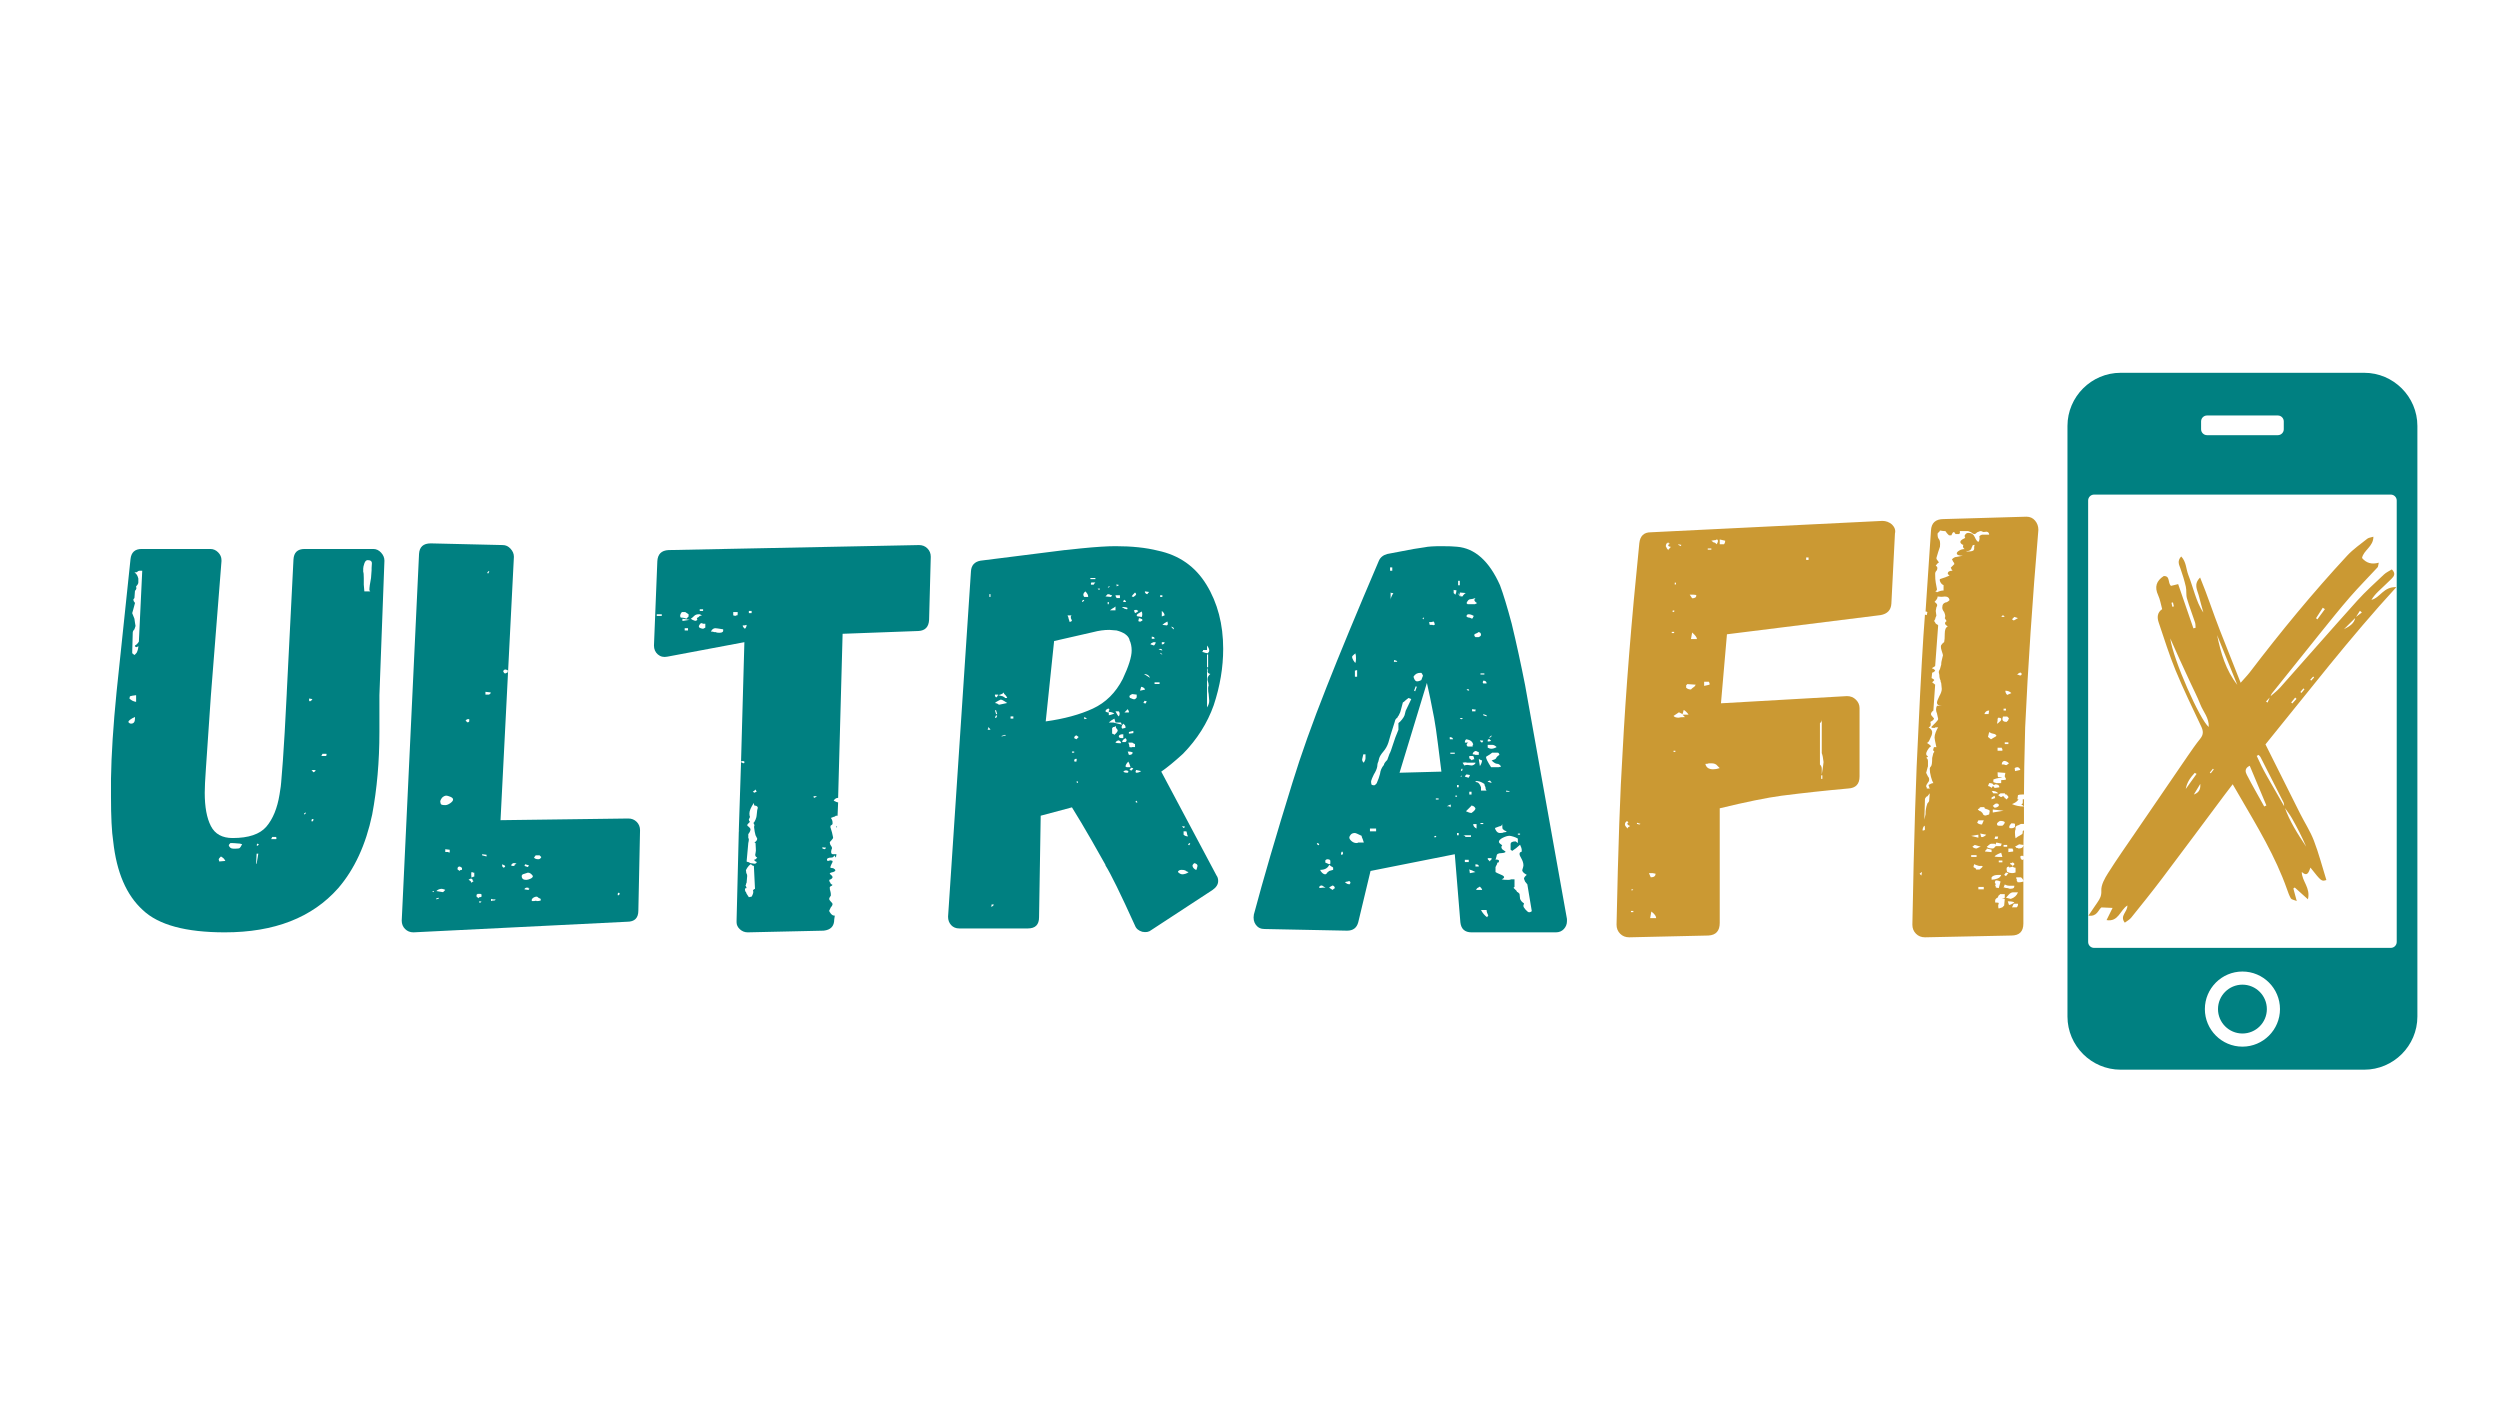
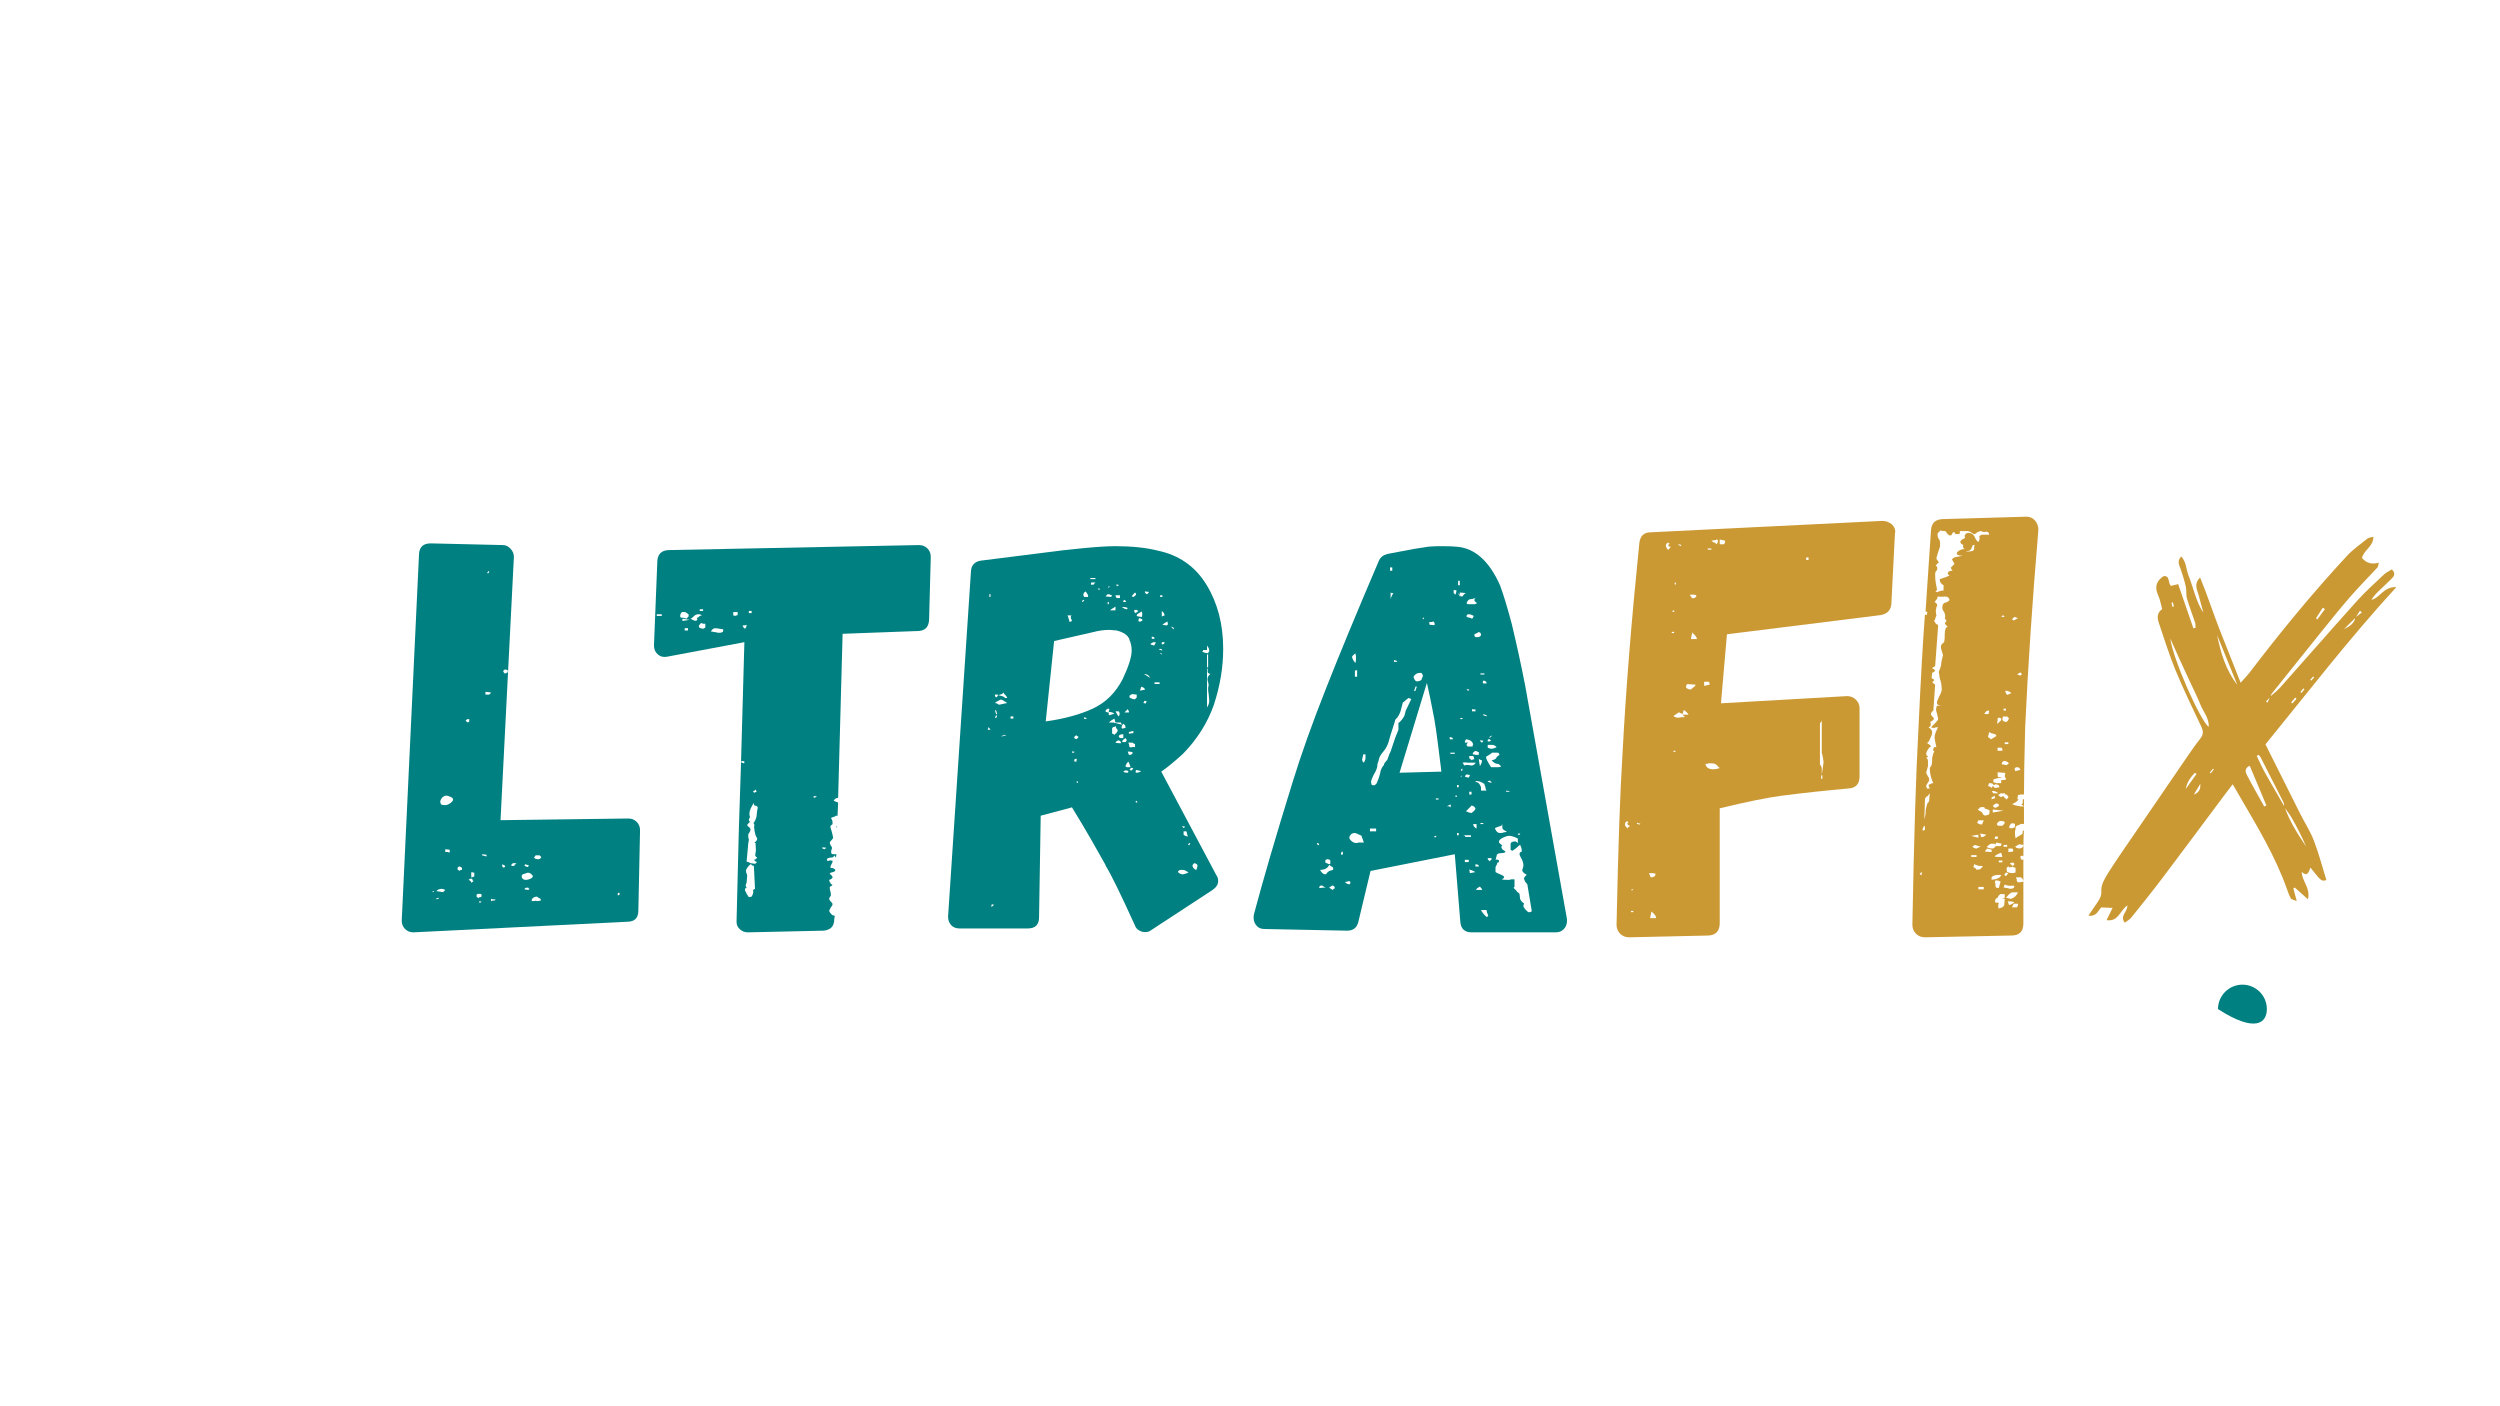
<svg xmlns="http://www.w3.org/2000/svg" version="1.0" preserveAspectRatio="xMidYMid meet" height="1080" viewBox="0 0 1440 810" zoomAndPan="magnify" width="1920">
  <defs>
    <g />
    <clipPath id="dc5ad604d6">
      <path clip-rule="nonzero" d="M 1202.902 309.129 L 1380.652 309.129 L 1380.652 531.129 L 1202.902 531.129 Z M 1202.902 309.129" />
    </clipPath>
    <clipPath id="9c01affce4">
      <path clip-rule="nonzero" d="M 1190.859 214.32 L 1392.609 214.32 L 1392.609 616.32 L 1190.859 616.32 Z M 1190.859 214.32" />
    </clipPath>
  </defs>
  <g fill-opacity="1" fill="#008081">
    <g transform="translate(66.821, 537.033)">
      <g>
-         <path d="M 67.188 -54.328 C 61.188 -54.328 57.004 -56.629 54.641 -61.234 C 52.285 -65.836 51.109 -72.211 51.109 -80.359 C 51.109 -83.359 51.32 -87.859 51.75 -93.859 L 54.641 -136.297 L 60.75 -213.75 L 60.75 -214.406 C 60.75 -216.113 60.102 -217.609 58.812 -218.891 C 57.531 -220.18 56.035 -220.828 54.328 -220.828 L 14.781 -220.828 C 10.926 -220.828 8.785 -218.898 8.359 -215.047 L 0.328 -138.547 C -1.609 -119.035 -2.68 -102.316 -2.891 -88.391 L -2.891 -78.109 C -2.891 -66.535 -2.461 -57.961 -1.609 -52.391 C 0.316 -34.609 5.992 -21.43 15.422 -12.859 C 24.422 -4.285 40.176 0 62.688 0 C 91.188 0 112.938 -8.461 127.938 -25.391 C 137.363 -36.316 143.898 -50.461 147.547 -67.828 C 150.328 -82.609 151.719 -98.461 151.719 -115.391 L 151.719 -136.609 L 154.609 -214.078 C 154.609 -215.797 153.961 -217.348 152.672 -218.734 C 151.391 -220.129 149.895 -220.828 148.188 -220.828 L 108.641 -220.828 C 104.566 -220.828 102.426 -218.789 102.219 -214.719 L 98.359 -138.219 L 98.359 -137.891 C 97.504 -120.535 96.754 -107.469 96.109 -98.688 L 95.141 -86.469 C 95.141 -85.613 94.82 -83.254 94.188 -79.391 C 92.895 -71.461 90.375 -65.301 86.625 -60.906 C 82.875 -56.52 76.395 -54.328 67.188 -54.328 Z M 146.891 -204.109 C 146.254 -200.898 145.938 -198.547 145.938 -197.047 C 145.938 -197.047 145.988 -196.988 146.094 -196.875 C 146.195 -196.77 146.25 -196.719 146.25 -196.719 C 146.25 -196.5 146.359 -196.391 146.578 -196.391 L 143.047 -196.391 L 142.719 -200.25 L 142.719 -204.109 C 142.719 -206.035 142.609 -207.219 142.391 -207.656 L 142.391 -209.578 C 142.391 -210.223 142.602 -211.188 143.031 -212.469 C 143.469 -213.758 144.113 -214.406 144.969 -214.406 C 146.688 -214.406 147.488 -213.707 147.375 -212.312 C 147.27 -210.914 147.219 -210.113 147.219 -209.906 L 147.219 -208.609 Z M 9.641 -172.609 C 9.641 -173.254 9.961 -173.898 10.609 -174.547 L 11.25 -176.469 L 10.922 -178.391 L 10.609 -180.641 L 9.328 -183.859 L 9.969 -186.109 L 10.922 -189.641 C 10.922 -189.859 10.707 -190.18 10.281 -190.609 L 9.969 -191.578 C 9.969 -191.785 10.18 -192.109 10.609 -192.547 L 10.922 -196.719 C 11.359 -197.145 11.578 -197.469 11.578 -197.688 C 11.785 -197.895 11.785 -198.43 11.578 -199.297 C 12.43 -200.148 12.859 -200.898 12.859 -201.547 L 12.859 -203.797 C 12.641 -204.648 12.367 -205.344 12.047 -205.875 C 11.734 -206.414 11.254 -206.898 10.609 -207.328 C 11.68 -207.328 12.219 -207.438 12.219 -207.656 C 12.645 -208.082 13.07 -208.297 13.5 -208.297 L 15.109 -208.297 L 13.172 -167.469 C 12.535 -166.395 11.785 -165.645 10.922 -165.219 L 10.922 -164.578 C 11.359 -164.578 11.578 -164.469 11.578 -164.25 C 12.004 -164.25 12.43 -164.461 12.859 -164.891 C 12.859 -163.609 12.535 -162.328 11.891 -161.047 C 11.242 -160.18 10.707 -159.75 10.281 -159.75 C 10.281 -160.176 10.066 -160.391 9.641 -160.391 L 9.328 -161.047 Z M 11.578 -132.75 C 10.078 -132.969 8.789 -133.613 7.719 -134.688 L 8.031 -135.969 L 9.328 -136.297 L 11.578 -136.609 Z M 113.141 -134.359 C 112.93 -134.148 112.77 -133.938 112.656 -133.719 C 112.551 -133.5 112.395 -133.391 112.188 -133.391 C 112.188 -133.391 112.129 -133.336 112.016 -133.234 C 111.91 -133.129 111.859 -133.078 111.859 -133.078 C 111.43 -133.078 111.219 -133.289 111.219 -133.719 L 111.219 -134.688 Z M 10.922 -123.109 C 10.922 -121.18 10.172 -120.219 8.672 -120.219 C 8.035 -120.219 7.504 -120.539 7.078 -121.188 C 7.285 -122.039 8.566 -123.004 10.922 -124.078 Z M 121.188 -102.859 C 121.395 -102.211 121.285 -101.785 120.859 -101.578 L 118.281 -101.578 L 118.938 -102.859 Z M 114.438 -92.578 C 114.219 -92.359 113.895 -92.25 113.469 -92.25 C 113.469 -92.676 113.145 -93 112.5 -93.219 C 112.926 -93.219 113.141 -93.32 113.141 -93.531 L 113.781 -93.531 C 114.426 -93.531 114.859 -93.426 115.078 -93.219 Z M 108.328 -68.469 L 109.281 -69.109 L 109.281 -68.469 L 108.328 -67.828 Z M 112.828 -65.25 L 113.781 -65.25 L 113.469 -63.969 L 112.5 -63.969 Z M 92.25 -54.969 C 92.469 -54.32 92.469 -53.895 92.25 -53.688 L 89.359 -53.688 L 90 -54.969 Z M 72.641 -50.781 C 72.004 -49.5 71.523 -48.75 71.203 -48.531 C 70.879 -48.32 70.18 -48.219 69.109 -48.219 L 67.5 -48.219 C 66.219 -48.219 65.363 -48.859 64.938 -50.141 C 64.938 -50.359 65.254 -50.789 65.891 -51.438 C 67.391 -51.438 68.566 -51.379 69.422 -51.266 C 70.285 -51.16 70.93 -51.109 71.359 -51.109 Z M 81 -50.141 L 81.328 -51.109 L 82.281 -50.781 L 81.641 -49.828 Z M 80.688 -39.531 L 81 -45.328 L 81.969 -45.328 L 81 -39.531 Z M 59.141 -42.109 C 59.141 -42.328 59.57 -42.863 60.438 -43.719 C 60.438 -43.719 60.754 -43.504 61.391 -43.078 C 62.035 -42.648 62.57 -42.004 63 -41.141 L 59.469 -40.828 Z M 59.141 -42.109" />
-       </g>
+         </g>
    </g>
  </g>
  <g fill-opacity="1" fill="#008081">
    <g transform="translate(234.614, 537.033)">
      <g>
        <path d="M 61.391 -216.328 C 61.391 -218.047 60.742 -219.598 59.453 -220.984 C 58.172 -222.379 56.676 -223.078 54.969 -223.078 L 13.5 -224.047 C 9.219 -224.047 6.969 -222.008 6.75 -217.938 L -3.219 -6.75 C -3.219 -4.82 -2.57 -3.211 -1.281 -1.922 C 0 -0.641 1.602 0 3.531 0 L 126.641 -6.109 C 130.93 -6.109 133.078 -8.25 133.078 -12.531 L 134.047 -58.828 C 134.047 -60.754 133.398 -62.359 132.109 -63.641 C 130.828 -64.93 129.223 -65.578 127.297 -65.578 L 53.688 -64.609 Z M 47.25 -207.969 L 46.609 -206.688 L 45.969 -207 L 46.609 -207.969 Z M 57.219 -149.469 L 56.578 -149.141 C 55.93 -149.141 55.609 -149.359 55.609 -149.797 C 55.391 -149.797 55.281 -149.898 55.281 -150.109 C 55.281 -150.961 55.711 -151.391 56.578 -151.391 C 57.004 -151.391 57.219 -151.285 57.219 -151.078 L 57.859 -151.078 L 57.859 -149.797 Z M 47.891 -138.219 C 48.109 -138.219 48.109 -138.004 47.891 -137.578 C 47.461 -137.148 47.145 -136.938 46.938 -136.938 L 45 -136.938 L 45 -138.547 Z M 35.672 -121.5 C 35.672 -121.5 35.617 -121.445 35.516 -121.344 C 35.41 -121.238 35.359 -121.188 35.359 -121.188 C 35.141 -120.969 34.867 -120.91 34.547 -121.016 C 34.234 -121.129 34.078 -121.289 34.078 -121.5 C 34.078 -121.5 34.02 -121.602 33.906 -121.812 C 33.801 -122.031 33.641 -122.141 33.422 -122.141 L 34.719 -122.797 L 35.672 -122.797 Z M 26.359 -76.5 C 26.359 -75.852 25.82 -75.156 24.75 -74.406 C 23.676 -73.656 22.711 -73.281 21.859 -73.281 C 20.359 -73.281 19.5 -73.5 19.281 -73.938 L 18.969 -75.219 C 18.969 -75.863 19.285 -76.613 19.922 -77.469 C 20.785 -78.32 21.645 -78.75 22.5 -78.75 C 22.926 -78.75 23.676 -78.535 24.75 -78.109 C 25.82 -77.68 26.359 -77.145 26.359 -76.5 Z M 24.422 -45.969 C 23.992 -45.969 23.676 -46.07 23.469 -46.281 L 21.859 -46.281 L 21.859 -47.891 L 24.422 -47.578 Z M 43.078 -44.359 L 43.078 -45 L 45.641 -44.688 L 45.641 -43.719 Z M 77.141 -43.391 C 77.141 -43.18 76.977 -42.914 76.656 -42.594 C 76.344 -42.27 75.969 -42.109 75.531 -42.109 C 74.25 -42.109 73.395 -42.43 72.969 -43.078 L 73.938 -44.359 L 76.188 -44.359 Z M 62.359 -39.531 L 62.359 -39.219 L 61.719 -38.891 L 61.719 -38.25 L 60.75 -38.25 C 60.32 -38.25 60 -38.359 59.781 -38.578 C 60 -39.211 60.43 -39.641 61.078 -39.859 L 63 -39.859 Z M 55.938 -38.578 C 56.363 -38.359 56.469 -38.086 56.25 -37.766 C 56.039 -37.441 55.719 -37.281 55.281 -37.281 C 54.852 -37.707 54.641 -38.031 54.641 -38.25 L 54.641 -39.219 Z M 69.438 -37.609 L 67.5 -38.25 L 67.828 -39.219 L 70.078 -38.578 Z M 31.5 -36 C 30.645 -36 30.219 -35.785 30.219 -35.359 L 29.25 -36 C 29.031 -36 28.922 -36.211 28.922 -36.641 C 28.922 -37.492 29.352 -37.922 30.219 -37.922 L 30.859 -37.609 C 30.859 -37.391 31.07 -37.281 31.5 -37.281 Z M 38.578 -32.141 C 38.141 -32.141 37.602 -31.926 36.969 -31.5 C 36.75 -32.781 36.75 -33.852 36.969 -34.719 C 37.395 -34.719 37.711 -34.609 37.922 -34.391 L 38.578 -34.391 Z M 69.438 -34.391 C 70.5 -34.391 71.461 -33.75 72.328 -32.469 C 72.328 -31.82 71.844 -31.285 70.875 -30.859 C 69.914 -30.43 69.113 -30.219 68.469 -30.219 C 66.75 -30.219 65.891 -30.969 65.891 -32.469 C 65.891 -33.102 66.426 -33.531 67.5 -33.75 Z M 36.969 -28.609 C 36.969 -28.609 36.91 -28.66 36.797 -28.766 C 36.691 -28.867 36.641 -28.922 36.641 -28.922 C 36.641 -29.359 36.535 -29.578 36.328 -29.578 C 36.109 -29.785 35.891 -29.941 35.672 -30.047 C 35.461 -30.16 35.359 -30.32 35.359 -30.531 C 35.785 -30.531 36.109 -30.641 36.328 -30.859 C 36.535 -31.066 36.801 -31.062 37.125 -30.844 C 37.445 -30.633 37.609 -30.426 37.609 -30.219 C 37.609 -29.789 37.82 -29.578 38.25 -29.578 Z M 67.5 -24.75 C 67.5 -25.176 67.82 -25.5 68.469 -25.719 L 69.75 -25.719 L 69.75 -25.391 L 70.391 -25.078 L 69.75 -24.422 Z M 16.719 -23.781 C 17.57 -24.645 18.641 -25.078 19.922 -25.078 L 21.219 -24.75 L 21.859 -24.422 L 20.578 -23.141 Z M 15.422 -23.469 L 14.781 -23.141 L 14.469 -23.781 L 15.109 -23.781 Z M 121.828 -21.531 C 121.398 -21.102 121.188 -21.211 121.188 -21.859 C 121.188 -22.504 121.398 -22.828 121.828 -22.828 C 122.035 -22.828 122.191 -22.664 122.297 -22.344 C 122.41 -22.02 122.254 -21.75 121.828 -21.531 Z M 42.75 -20.578 C 42.539 -20.359 42.219 -20.25 41.781 -20.25 C 41.352 -20.25 41.141 -20.035 41.141 -19.609 C 40.711 -20.035 40.395 -20.25 40.188 -20.25 C 39.969 -20.25 39.859 -20.57 39.859 -21.219 C 39.859 -21.645 39.969 -21.859 40.188 -21.859 C 40.188 -21.859 40.238 -21.91 40.344 -22.016 C 40.445 -22.117 40.5 -22.172 40.5 -22.172 L 42.109 -22.172 L 42.75 -21.859 Z M 76.828 -18.328 C 76.18 -18.109 75.43 -18 74.578 -18 C 74.359 -18.219 74.086 -18.27 73.766 -18.156 C 73.441 -18.051 73.176 -18 72.969 -18 L 71.688 -18 L 71.688 -18.969 C 71.895 -19.395 72.266 -19.77 72.797 -20.094 C 73.336 -20.414 73.93 -20.578 74.578 -20.578 C 74.785 -20.578 75.102 -20.359 75.531 -19.922 L 76.828 -19.281 Z M 18.328 -19.609 L 16.719 -18.969 L 16.719 -19.609 L 18 -19.922 Z M 50.781 -18.969 C 50.781 -18.539 50.461 -18.328 49.828 -18.328 C 49.18 -18.328 48.645 -18.219 48.219 -18 L 48.219 -18.641 C 48.219 -18.641 48.219 -18.852 48.219 -19.281 L 49.5 -18.969 Z M 42.438 -17.359 C 42.219 -17.141 41.895 -17.031 41.469 -17.031 L 41.469 -18 L 42.75 -17.672 Z M 42.438 -17.359" />
      </g>
    </g>
  </g>
  <g fill-opacity="1" fill="#008081">
    <g transform="translate(379.905, 537.033)">
      <g>
        <path d="M 149.141 -173.578 C 153.004 -173.785 155.039 -175.926 155.25 -180 L 156.219 -216.328 C 156.219 -218.254 155.57 -219.859 154.281 -221.141 C 153 -222.43 151.395 -223.078 149.469 -223.078 L 5.141 -220.188 C 1.066 -219.969 -1.07 -217.82 -1.281 -213.75 L -3.219 -165.219 C -3.219 -163.07 -2.469 -161.352 -0.969 -160.062 C 0.531 -158.781 2.352 -158.359 4.5 -158.797 L 48.859 -167.141 L 46.938 -98.359 C 47.57 -98.785 48.211 -98.785 48.859 -98.359 L 48.859 -97.719 C 48.859 -97.5 48.645 -97.391 48.219 -97.391 L 46.938 -98.031 L 45.641 -58.5 L 45.969 -58.5 C 45.969 -58.5 45.91 -58.445 45.797 -58.344 C 45.691 -58.238 45.641 -58.188 45.641 -58.188 L 44.359 -6.75 L 44.359 -5.781 C 44.359 -4.281 45 -2.941 46.281 -1.766 C 47.57 -0.586 49.07 0 50.781 0 L 94.5 -0.969 C 98.57 -1.395 100.609 -3.535 100.609 -7.391 L 100.938 -9.641 L 100.609 -9.641 C 99.961 -9.641 99.316 -10.016 98.672 -10.766 C 98.035 -11.516 97.719 -12.102 97.719 -12.531 L 98.688 -14.469 C 99.32 -15.102 99.641 -15.742 99.641 -16.391 C 99.641 -16.609 99.32 -17.035 98.688 -17.672 C 98.039 -18.316 97.719 -18.852 97.719 -19.281 C 97.719 -19.707 98.039 -20.352 98.688 -21.219 C 98.688 -22.289 98.578 -23.145 98.359 -23.781 C 98.141 -24.207 98.031 -24.957 98.031 -26.031 C 98.031 -26.031 98.25 -26.242 98.688 -26.672 C 98.895 -26.672 99.051 -26.723 99.156 -26.828 C 99.27 -26.941 99.43 -27.109 99.641 -27.328 C 98.785 -27.754 98.359 -28.18 98.359 -28.609 C 97.93 -29.035 97.719 -29.57 97.719 -30.219 C 99 -30.645 99.641 -31.18 99.641 -31.828 C 99.641 -32.254 99.102 -32.895 98.031 -33.75 C 98.031 -34.176 98.676 -34.5 99.969 -34.719 C 101.25 -35.145 101.57 -35.68 100.938 -36.328 L 99.969 -36.969 C 99.32 -36.969 98.785 -37.07 98.359 -37.281 C 98.359 -37.707 98.57 -38.352 99 -39.219 L 99.641 -40.5 L 99.641 -41.141 L 98.688 -41.469 C 98.25 -41.469 97.922 -41.41 97.703 -41.297 C 97.492 -41.191 97.285 -41.141 97.078 -41.141 C 96.648 -41.141 96.438 -41.352 96.438 -41.781 L 96.438 -42.438 L 96.75 -42.438 C 96.75 -42.438 96.801 -42.488 96.906 -42.594 C 97.02 -42.695 97.078 -42.75 97.078 -42.75 C 97.504 -42.969 98.145 -43.078 99 -43.078 C 99.852 -43.078 100.391 -43.504 100.609 -44.359 L 101.578 -43.078 L 101.891 -45 L 99.969 -45 C 98.895 -45 98.57 -45.859 99 -47.578 C 99.426 -48.211 99.426 -48.852 99 -49.5 L 98.359 -50.469 L 98.031 -51.75 C 98.031 -51.969 98.352 -52.395 99 -53.031 C 99.645 -53.676 99.969 -54.211 99.969 -54.641 L 99.328 -57.531 L 98.359 -60.75 L 98.688 -61.719 L 99 -61.719 L 99.641 -62.359 L 99.641 -63.328 C 99.641 -64.18 99.32 -65.035 98.688 -65.891 L 100.281 -66.531 C 100.719 -66.531 101.148 -66.75 101.578 -67.188 L 102.531 -67.188 L 102.859 -74.891 L 102.531 -74.891 C 102.32 -74.891 101.57 -75.211 100.281 -75.859 C 100.926 -76.93 101.785 -77.469 102.859 -77.469 L 105.438 -171.969 Z M 23.141 -185.141 L 23.141 -186.109 L 25.078 -186.109 L 25.078 -185.141 Z M 51.438 -183.859 L 51.438 -185.141 L 53.031 -185.141 L 53.031 -183.859 Z M 15.422 -180.641 C 14.566 -181.078 13.5 -181.297 12.219 -181.297 C 11.57 -182.148 11.785 -183.219 12.859 -184.5 L 14.781 -184.5 L 16.719 -183.219 L 16.719 -181.938 Z M 45 -183.547 C 45 -182.898 44.895 -182.578 44.688 -182.578 L 44.031 -182.578 L 43.719 -182.25 L 42.438 -182.578 L 42.438 -184.5 L 45 -184.5 Z M -1.609 -182.25 L -1.609 -183.219 L 1.281 -183.219 L 1.281 -182.25 Z M 24.422 -182.578 L 23.141 -182.25 C 22.711 -181.82 22.5 -181.609 22.5 -181.609 C 21.426 -181.18 21.211 -180.645 21.859 -180 C 21.004 -179.363 20.359 -179.258 19.922 -179.688 C 19.711 -179.688 19.395 -179.789 18.969 -180 C 18.539 -180.219 18.219 -180.43 18 -180.641 C 18.426 -180.859 19.066 -181.395 19.922 -182.25 C 20.566 -182.895 21.426 -183.219 22.5 -183.219 L 23.141 -183.219 Z M 13.172 -179.359 L 13.172 -180.641 L 17.359 -180 Z M 25.078 -174.859 C 23.578 -175.078 22.77 -175.453 22.656 -175.984 C 22.551 -176.523 22.926 -177.223 23.781 -178.078 L 24.422 -178.078 L 25.078 -177.75 L 26.359 -177.75 L 26.359 -175.5 Z M 50.141 -177.109 C 50.141 -176.254 49.82 -175.504 49.188 -174.859 C 48.32 -175.504 47.891 -176.148 47.891 -176.797 L 48.859 -176.797 Z M 14.469 -173.891 L 14.469 -175.188 L 16.391 -175.188 L 16.391 -173.891 Z M 36.641 -173.578 C 36.43 -172.723 35.359 -172.398 33.422 -172.609 C 32.992 -172.609 32.676 -172.719 32.469 -172.938 L 31.5 -172.938 C 31.07 -173.145 30.43 -173.25 29.578 -173.25 C 30.211 -174.539 31.066 -175.188 32.141 -175.188 C 32.566 -175.188 34.066 -174.973 36.641 -174.547 Z M 54.328 -80.688 L 53.688 -81 L 54.641 -81.641 L 55.281 -82.281 L 55.938 -81 L 54.328 -80.359 Z M 90.641 -78.438 C 90.211 -78 89.895 -77.781 89.688 -77.781 C 89.688 -77.781 89.629 -77.727 89.516 -77.625 C 89.41 -77.52 89.359 -77.469 89.359 -77.469 L 88.719 -77.781 L 88.719 -78.438 Z M 55.938 -67.5 C 55.938 -66.852 55.719 -65.992 55.281 -64.922 C 54.852 -63.859 54.426 -63.219 54 -63 C 54.426 -62.57 54.641 -62.035 54.641 -61.391 C 54.43 -61.18 54.379 -60.805 54.484 -60.266 C 54.586 -59.734 54.641 -59.359 54.641 -59.141 C 54.641 -58.711 54.852 -57.645 55.281 -55.938 L 56.25 -54 C 56.25 -53.145 55.711 -52.395 54.641 -51.75 L 55.281 -51.438 C 55.281 -50.57 55.332 -49.602 55.438 -48.531 C 55.551 -47.469 55.5 -46.504 55.281 -45.641 C 54.852 -44.359 55.176 -43.504 56.25 -43.078 C 55.602 -42.211 54.961 -41.781 54.328 -41.781 C 54.961 -41.145 55.281 -40.828 55.281 -40.828 C 55.719 -40.828 55.938 -40.613 55.938 -40.188 L 55.609 -39.859 C 55.391 -39.641 55.066 -39.531 54.641 -39.531 L 52.391 -39.859 L 51.109 -40.5 C 50.68 -40.5 50.359 -40.609 50.141 -40.828 L 50.469 -44.359 L 51.109 -51.438 C 51.535 -53.145 51.535 -54.109 51.109 -54.328 L 51.109 -56.578 C 51.961 -57.648 52.391 -58.613 52.391 -59.469 C 52.391 -59.676 52.07 -60.102 51.438 -60.75 C 51 -60.969 50.676 -61.289 50.469 -61.719 C 50.469 -61.926 50.68 -62.25 51.109 -62.688 L 52.078 -63.641 C 51.648 -64.066 51.438 -64.5 51.438 -64.938 C 51.438 -65.363 51.539 -65.578 51.75 -65.578 L 52.078 -66.531 C 51.859 -66.969 51.75 -67.613 51.75 -68.469 C 51.75 -69.969 52.609 -72.004 54.328 -74.578 C 54.328 -73.285 54.645 -72.75 55.281 -72.969 C 56.145 -72.75 56.578 -72.32 56.578 -71.688 L 56.25 -70.391 Z M 102.219 -61.391 C 102.219 -61.18 102.109 -61.078 101.891 -61.078 C 101.891 -61.078 101.891 -60.969 101.891 -60.75 C 101.891 -60.539 101.891 -60.438 101.891 -60.438 L 102.219 -60.438 Z M 95.781 -48.859 C 95.781 -48.43 95.566 -48.109 95.141 -47.891 L 93.859 -48.219 L 93.859 -49.188 C 94.078 -48.969 94.398 -48.859 94.828 -48.859 Z M 54.969 -25.078 C 53.895 -24.641 53.57 -24.102 54 -23.469 C 54 -22.602 53.676 -21.641 53.031 -20.578 L 51.438 -20.25 C 50.363 -21.75 49.828 -22.711 49.828 -23.141 C 49.398 -23.359 49.188 -24.004 49.188 -25.078 C 49.188 -25.285 49.398 -25.391 49.828 -25.391 C 50.254 -25.391 50.145 -25.926 49.5 -27 C 49.719 -27.219 49.828 -27.539 49.828 -27.969 L 50.141 -28.609 L 50.469 -32.469 C 50.469 -33.102 50.359 -33.531 50.141 -33.75 C 49.93 -34.176 49.828 -34.711 49.828 -35.359 C 49.609 -35.566 49.82 -36.156 50.469 -37.125 C 51.113 -38.094 51.754 -38.789 52.391 -39.219 C 52.609 -39.219 52.77 -39.16 52.875 -39.047 C 52.977 -38.941 53.141 -38.785 53.359 -38.578 L 54.328 -38.25 Z M 54.969 -25.078" />
      </g>
    </g>
  </g>
  <g fill-opacity="1" fill="#008081">
    <g transform="translate(549.305, 537.033)">
      <g>
        <path d="M 151.391 -32.781 C 152.035 -31.926 152.359 -30.859 152.359 -29.578 C 152.359 -27.641 151.285 -25.922 149.141 -24.422 L 113.781 -1.281 C 112.5 -0.207 110.785 0.109 108.641 -0.328 C 106.504 -0.961 105.113 -2.141 104.469 -3.859 C 96.113 -22.285 90.438 -33.859 87.438 -38.578 L 87.438 -38.891 C 81.438 -49.609 76.828 -57.645 73.609 -63 L 68.141 -72 L 50.141 -67.188 L 49.188 -8.672 C 49.188 -4.391 47.039 -2.25 42.75 -2.25 L 3.219 -2.25 C 1.289 -2.25 -0.258 -2.891 -1.438 -4.172 C -2.625 -5.461 -3.219 -7.07 -3.219 -9 L 9.969 -207.969 C 10.176 -211.395 11.992 -213.43 15.422 -214.078 L 63.969 -220.188 L 64.281 -220.188 L 73.281 -221.156 C 81.852 -222.008 88.5 -222.438 93.219 -222.438 C 102.645 -222.438 110.785 -221.578 117.641 -219.859 C 129.859 -217.285 139.18 -210.75 145.609 -200.25 C 152.035 -189.75 155.25 -177.43 155.25 -163.297 C 155.25 -152.578 153.43 -141.754 149.797 -130.828 C 146.148 -120.535 140.254 -111.211 132.109 -102.859 C 127.18 -98.359 123.004 -94.93 119.578 -92.578 Z M 81.641 -203.469 L 81.641 -204.109 L 78.75 -204.109 L 78.75 -203.469 Z M 79.078 -201.219 L 79.078 -200.25 L 80.688 -200.25 C 80.688 -200.469 80.898 -200.789 81.328 -201.219 L 81.641 -201.547 L 79.391 -201.547 Z M 95.141 -199.938 C 95.141 -200.145 94.926 -200.25 94.5 -200.25 C 94.07 -200.25 93.859 -200.469 93.859 -200.906 L 93.859 -199.297 Z M 89.359 -198.641 L 90 -199.297 L 89.359 -199.297 L 88.719 -198.641 Z M 82.609 -198 C 83.035 -198 83.25 -197.895 83.25 -197.688 C 83.25 -197.469 83.359 -197.359 83.578 -197.359 C 84.004 -197.359 84.219 -197.469 84.219 -197.688 L 84.219 -198 Z M 75.859 -196.391 C 74.578 -195.328 74.363 -194.258 75.219 -193.188 L 77.469 -193.188 L 77.469 -193.5 C 77.469 -194.363 76.93 -195.328 75.859 -196.391 Z M 110.25 -196.391 C 110.039 -196.18 110.094 -195.863 110.406 -195.438 C 110.727 -195.008 111.102 -194.797 111.531 -194.797 C 111.75 -194.797 111.859 -195.008 111.859 -195.438 C 111.859 -195.438 111.961 -195.488 112.172 -195.594 C 112.391 -195.695 112.5 -195.859 112.5 -196.078 Z M 104.469 -195.75 C 103.395 -194.676 102.75 -193.926 102.531 -193.5 L 102.859 -193.5 L 103.188 -193.188 L 103.5 -193.188 C 104.57 -193.82 105.109 -194.359 105.109 -194.797 C 105.109 -195.004 104.895 -195.32 104.469 -195.75 Z M 21.219 -193.188 L 21.219 -194.797 L 20.578 -194.797 L 20.578 -193.188 Z M 88.719 -194.797 C 88.719 -194.797 88.289 -194.363 87.438 -193.5 L 90.641 -193.188 L 91.281 -194.141 L 90 -194.469 C 90 -194.688 89.57 -194.797 88.719 -194.797 Z M 93.219 -194.141 C 93.219 -193.711 93.32 -193.395 93.531 -193.188 L 93.859 -192.547 L 95.781 -192.547 L 95.781 -194.141 Z M 120.219 -193.188 L 120.219 -194.141 L 118.938 -194.141 L 118.938 -193.188 Z M 75.219 -190.938 L 74.891 -191.578 L 73.938 -190.938 L 73.938 -190.297 Z M 99 -190.297 C 99.426 -190.723 99.426 -190.938 99 -190.938 L 98.359 -191.578 C 97.93 -191.148 97.719 -190.938 97.719 -190.938 L 97.719 -190.297 Z M 88.719 -189 L 89.359 -189 L 89.359 -190.297 L 88.719 -190.297 Z M 93.219 -187.719 C 92.789 -187.289 92.145 -186.863 91.281 -186.438 L 90 -185.469 L 93.219 -185.469 Z M 100.281 -186.75 C 99.852 -187.176 98.785 -187.391 97.078 -187.391 C 97.078 -187.18 97.234 -187.02 97.547 -186.906 C 97.867 -186.801 98.141 -186.645 98.359 -186.438 C 98.359 -186.438 98.785 -186.328 99.641 -186.109 L 99.969 -186.109 L 99.969 -186.438 Z M 105.109 -185.797 C 104.891 -185.797 104.672 -185.738 104.453 -185.625 C 104.242 -185.52 104.035 -185.469 103.828 -185.469 L 104.469 -183.859 L 105.75 -184.5 L 106.391 -185.141 Z M 121.5 -182.578 C 121.5 -183.43 120.961 -184.285 119.891 -185.141 L 119.891 -181.938 Z M 106.719 -183.859 C 105.863 -183.43 105.438 -183.004 105.438 -182.578 C 105.438 -182.148 105.863 -181.938 106.719 -181.938 L 108.328 -181.609 C 108.754 -182.68 108.754 -183.754 108.328 -184.828 Z M 65.578 -182.578 C 66.004 -181.723 66.219 -181.078 66.219 -180.641 L 66.859 -178.719 L 68.141 -179.359 L 67.828 -180.328 L 67.5 -180.969 L 67.5 -181.938 C 67.5 -182.363 67.82 -182.578 68.469 -182.578 Z M 108.641 -180.328 C 107.785 -180.754 107.145 -180.969 106.719 -180.969 L 106.391 -179.359 L 106.719 -179.047 L 108 -179.047 L 108 -179.359 L 108.641 -179.359 Z M 122.797 -176.797 C 123.43 -177.004 123.535 -177.754 123.109 -179.047 C 121.828 -178.398 120.863 -177.754 120.219 -177.109 Z M 125.359 -176.141 C 125.359 -175.93 125.57 -175.613 126 -175.188 C 126.426 -174.758 126.75 -174.547 126.969 -174.547 C 126.75 -175.398 126.426 -175.828 126 -175.828 Z M 53.031 -121.5 C 63.75 -123 72.801 -125.461 80.188 -128.891 C 87.582 -132.328 93.316 -138.008 97.391 -145.938 C 100.816 -153.219 102.531 -158.68 102.531 -162.328 C 102.531 -164.68 102.102 -166.719 101.25 -168.438 L 101.25 -168.75 C 100.395 -171.113 97.93 -172.828 93.859 -173.891 L 89.688 -174.219 C 86.688 -174.219 83.578 -173.789 80.359 -172.938 L 57.859 -167.797 Z M 115.719 -169.078 C 115.719 -169.504 115.609 -169.828 115.391 -170.047 L 114.109 -170.359 L 114.109 -169.078 Z M 115.391 -165.219 C 116.035 -165.863 116.359 -166.504 116.359 -167.141 L 115.078 -167.141 L 113.781 -166.5 C 113.352 -166.07 113.25 -165.859 113.469 -165.859 Z M 119.891 -165.859 C 120.961 -165.859 121.5 -166.285 121.5 -167.141 L 119.891 -167.141 Z M 143.688 -162.641 C 143.688 -162.004 143.473 -161.688 143.047 -161.688 C 143.254 -161.469 143.52 -161.359 143.844 -161.359 C 144.164 -161.359 144.43 -161.254 144.641 -161.047 L 146.578 -160.719 C 146.578 -161.145 146.68 -161.359 146.891 -161.359 C 147.109 -161.578 147.219 -161.898 147.219 -162.328 C 147.219 -163.18 146.789 -164.145 145.938 -165.219 L 145.938 -162.641 Z M 118.609 -163.297 C 118.609 -163.078 118.395 -162.969 117.969 -162.969 L 120.219 -162.328 L 119.891 -162.969 C 119.68 -163.188 119.363 -163.297 118.938 -163.297 Z M 119.891 -160.078 L 120.219 -160.078 L 119.25 -161.047 L 118.938 -160.719 Z M 146.578 -160.078 L 145.938 -160.078 L 145.938 -152.688 L 146.578 -152.688 Z M 146.25 -145.938 C 146.25 -147.008 146.785 -147.973 147.859 -148.828 C 146.785 -149.035 146.25 -149.57 146.25 -150.438 C 146.469 -150.863 146.363 -151.504 145.938 -152.359 L 145.938 -129.547 C 146.789 -130.828 147.219 -132.109 147.219 -133.391 L 146.891 -137.25 C 146.68 -138.113 146.578 -139.188 146.578 -140.469 C 146.578 -141.32 146.68 -141.859 146.891 -142.078 C 146.891 -142.93 146.676 -144.004 146.25 -145.297 Z M 113.141 -146.578 C 112.504 -148.078 111.328 -148.828 109.609 -148.828 Z M 115.719 -144 L 115.719 -143.047 L 118.609 -143.047 L 118.609 -144 Z M 110.25 -139.828 C 110.25 -140.035 110.035 -140.359 109.609 -140.797 C 108.961 -141.223 108.426 -141.438 108 -141.438 L 107.359 -139.188 Z M 30.859 -135 C 30.641 -135.645 30.211 -136.289 29.578 -136.938 C 29.141 -137.145 28.922 -137.57 28.922 -138.219 C 28.492 -137.57 27.426 -137.035 25.719 -136.609 L 28.281 -135.969 C 29.145 -135.539 29.578 -135.219 29.578 -135 Z M 101.578 -135 C 101.785 -135 102.211 -134.836 102.859 -134.516 C 103.504 -134.203 104.039 -134.148 104.469 -134.359 C 104.895 -134.578 105.219 -134.898 105.438 -135.328 L 105.438 -136.938 L 102.859 -137.25 C 102.43 -137.039 102.109 -136.879 101.891 -136.766 C 101.68 -136.66 101.68 -136.609 101.891 -136.609 C 101.461 -136.609 101.25 -136.285 101.25 -135.641 Z M 23.781 -136.297 C 23.781 -136.078 23.992 -135.754 24.422 -135.328 L 25.078 -135.641 L 25.078 -135.969 C 25.504 -136.395 25.719 -136.719 25.719 -136.938 L 23.781 -136.938 Z M 30.859 -132.109 C 30.43 -132.328 29.844 -132.703 29.094 -133.234 C 28.344 -133.773 27.645 -134.047 27 -134.047 L 25.719 -133.391 C 24.852 -132.961 24.207 -132.535 23.781 -132.109 L 25.078 -131.797 C 25.504 -131.359 25.93 -131.141 26.359 -131.141 Z M 109.938 -133.391 L 109.281 -132.109 L 110.578 -131.797 L 111.219 -133.078 Z M 89.359 -128.891 C 88.93 -128.891 88.504 -128.727 88.078 -128.406 C 87.648 -128.094 87.438 -127.723 87.438 -127.297 C 87.863 -126.859 88.504 -126.641 89.359 -126.641 L 89.359 -125.047 C 89.785 -125.047 90.859 -125.363 92.578 -126 C 91.711 -126.645 90.641 -126.969 89.359 -126.969 L 89.359 -127.609 C 89.785 -128.035 89.785 -128.461 89.359 -128.891 Z M 100.938 -127.297 L 100.281 -128.578 L 98.359 -126.641 L 100.938 -126.641 Z M 24.422 -127.938 L 23.781 -127.938 L 24.422 -125.688 L 25.078 -125.688 Z M 95.141 -124.391 C 95.785 -125.461 95.785 -126.43 95.141 -127.297 L 93.219 -127.297 C 94.07 -125.578 94.711 -124.609 95.141 -124.391 Z M 24.422 -125.047 L 23.781 -123.75 L 24.422 -123.438 L 25.078 -124.719 Z M 32.781 -124.391 L 32.781 -123.109 L 34.391 -123.109 L 34.391 -124.391 Z M 75.219 -124.078 L 75.219 -122.797 L 76.828 -123.109 Z M 92.578 -123.109 C 91.285 -122.461 90.211 -121.711 89.359 -120.859 L 91.938 -120.859 L 97.078 -119.578 L 96.75 -119.891 L 96.438 -120.547 L 96.438 -120.859 L 93.219 -120.859 Z M 98.359 -117.641 C 98.785 -117.641 99 -117.75 99 -117.969 C 99 -118.613 98.895 -119.039 98.688 -119.25 L 97.719 -120.219 C 96.645 -118.926 96.43 -117.961 97.078 -117.328 Z M 91.281 -114.438 C 91.719 -114.438 92.148 -114.219 92.578 -113.781 C 93.859 -114.852 94.5 -115.711 94.5 -116.359 L 94.188 -117 L 93.859 -117.328 C 93.641 -117.535 93.426 -118.07 93.219 -118.938 L 92.578 -118.281 L 91.938 -118.281 L 91.281 -117.641 Z M 19.922 -117.328 C 19.711 -117.328 19.609 -117.113 19.609 -116.688 L 21.219 -116.688 C 21.219 -116.895 20.785 -117.426 19.922 -118.281 Z M 103.5 -114.75 L 103.5 -116.031 L 100.938 -115.391 L 100.938 -114.438 Z M 97.719 -114.109 C 96 -114.109 95.141 -113.68 95.141 -112.828 C 95.141 -112.18 95.785 -111.859 97.078 -111.859 L 97.719 -111.859 Z M 29.578 -113.781 L 27.641 -113.141 L 27.641 -112.828 L 30.219 -113.469 Z M 70.719 -111.219 C 70.719 -111.219 71.145 -111.645 72 -112.5 L 70.719 -113.469 C 69.863 -113.25 69.438 -112.711 69.438 -111.859 Z M 99 -111.859 C 97.719 -111.211 97.078 -110.461 97.078 -109.609 L 99 -109.609 C 99.852 -110.254 99.852 -111.004 99 -111.859 Z M 96.438 -108.969 C 96.438 -109.613 96.004 -110.148 95.141 -110.578 C 94.711 -110.578 94.285 -110.414 93.859 -110.094 C 93.43 -109.77 93.219 -109.5 93.219 -109.281 C 93.645 -109.07 94.285 -108.969 95.141 -108.969 Z M 104.469 -108.328 C 104.469 -108.535 104.254 -108.641 103.828 -108.641 C 103.828 -108.641 103.77 -108.691 103.656 -108.797 C 103.551 -108.91 103.5 -108.969 103.5 -108.969 L 102.859 -109.281 L 100.609 -109.281 C 101.035 -108.426 101.25 -107.57 101.25 -106.719 C 101.895 -106.5 102.43 -106.5 102.859 -106.719 L 104.469 -106.719 Z M 69.438 -104.141 L 68.141 -104.141 L 68.141 -103.5 L 69.438 -103.5 Z M 100.938 -102.219 C 101.789 -102.219 102.32 -102.32 102.531 -102.531 C 102.969 -102.969 103.188 -103.289 103.188 -103.5 C 102.75 -103.926 101.781 -104.141 100.281 -104.141 Z M 69.438 -99 C 69.438 -98.57 69.539 -98.359 69.75 -98.359 L 70.719 -98.359 C 70.926 -99.43 70.926 -99.969 70.719 -99.969 C 69.863 -99.969 69.438 -99.645 69.438 -99 Z M 100.609 -98.359 C 99.535 -97.285 99 -96.32 99 -95.469 L 99.641 -95.141 L 101.891 -95.141 L 101.25 -97.078 Z M 102.219 -94.828 L 101.25 -93.531 L 102.531 -93.219 L 103.5 -94.5 Z M 105.109 -91.938 C 106.18 -91.938 107.145 -92.254 108 -92.891 L 105.109 -93.531 C 104.68 -92.676 104.68 -92.145 105.109 -91.938 Z M 100.609 -92.891 C 99.535 -93.535 98.57 -93.43 97.719 -92.578 C 98.145 -92.148 98.895 -91.938 99.969 -91.938 C 100.395 -91.938 100.609 -92.148 100.609 -92.578 Z M 71.359 -87.109 L 70.719 -86.781 L 71.031 -86.141 L 71.688 -86.141 Z M 105.75 -74.578 C 105.75 -75.211 105.645 -75.641 105.438 -75.859 C 105.438 -75.859 105.379 -75.801 105.266 -75.688 C 105.16 -75.582 105.109 -75.531 105.109 -75.531 L 104.781 -75.219 L 104.469 -75.219 Z M 132.438 -60.109 C 132.863 -60.109 133.078 -60.43 133.078 -61.078 L 131.469 -61.078 Z M 134.047 -58.188 L 132.438 -58.188 L 132.438 -56.25 C 133.07 -55.602 133.926 -55.281 135 -55.281 C 134.57 -55.926 134.359 -56.57 134.359 -57.219 Z M 135.641 -51.438 L 135 -50.469 L 135.641 -50.141 L 136.297 -51.109 Z M 140.469 -38.25 C 140.469 -39.102 139.828 -39.641 138.547 -39.859 C 137.898 -39.211 137.578 -38.785 137.578 -38.578 C 137.578 -37.93 137.844 -37.336 138.375 -36.797 C 138.914 -36.266 139.398 -36 139.828 -36 L 140.141 -36.969 Z M 131.797 -33.422 C 132.223 -33.422 132.812 -33.531 133.562 -33.75 C 134.312 -33.969 134.898 -34.289 135.328 -34.719 L 134.359 -35.031 L 133.391 -35.672 C 132.961 -35.891 132.211 -36 131.141 -36 C 130.711 -36 130.285 -35.891 129.859 -35.672 C 129.43 -35.461 129.219 -35.145 129.219 -34.719 C 130.07 -33.852 130.93 -33.422 131.797 -33.422 Z M 21.219 -14.781 C 22.289 -14.781 22.93 -15.211 23.141 -16.078 L 21.859 -16.078 C 21.859 -15.211 21.645 -14.781 21.219 -14.781 Z M 21.219 -14.781" />
      </g>
    </g>
  </g>
  <g fill-opacity="1" fill="#008081">
    <g transform="translate(724.812, 537.033)">
      <g>
        <path d="M 177.75 -6.422 C 177.75 -4.711 177.16 -3.211 175.984 -1.922 C 174.805 -0.641 173.254 0 171.328 0 L 122.797 0 C 118.93 0 116.785 -1.926 116.359 -5.781 L 113.141 -45 L 64.609 -35.359 L 57.531 -5.781 C 56.676 -2.57 54.535 -0.969 51.109 -0.969 L 3.531 -1.922 C 1.395 -1.922 -0.258 -2.723 -1.438 -4.328 C -2.625 -5.941 -3.004 -7.926 -2.578 -10.281 C 2.785 -30.426 10.18 -55.711 19.609 -86.141 C 24.535 -102.211 31.07 -120.535 39.219 -141.109 C 46.719 -160.18 56.789 -184.504 69.438 -214.078 C 70.289 -216.004 71.895 -217.289 74.25 -217.938 L 81 -219.219 C 87.426 -220.508 92.352 -221.367 95.781 -221.797 C 97.719 -222.223 100.938 -222.438 105.438 -222.438 C 109.5 -222.438 112.5 -222.328 114.438 -222.109 C 124.719 -221.254 132.969 -213.863 139.188 -199.938 C 141.113 -194.789 143.363 -187.395 145.938 -177.75 C 148.719 -166.176 151.285 -154.391 153.641 -142.391 L 177.75 -7.719 Z M 77.141 -208.297 L 77.141 -210.219 L 75.859 -210.219 L 75.859 -208.297 Z M 116.031 -199.938 L 116.031 -202.5 L 115.078 -202.5 L 115.078 -199.938 Z M 113.469 -194.469 C 113.895 -195.32 114.109 -196.18 114.109 -197.047 C 113.035 -197.047 112.5 -197.148 112.5 -197.359 L 112.5 -195.438 Z M 76.188 -195.75 L 76.188 -191.578 C 76.188 -192.43 76.719 -193.719 77.781 -195.438 L 76.828 -195.438 Z M 118.609 -194.797 C 119.035 -195.223 119.359 -195.438 119.578 -195.438 L 116.031 -195.75 L 116.031 -194.469 C 116.25 -194.25 116.359 -193.926 116.359 -193.5 L 117.641 -193.5 C 117.641 -193.719 117.961 -194.148 118.609 -194.797 Z M 116.031 -193.5 L 116.031 -194.141 L 115.391 -195.438 L 115.391 -194.469 Z M 122.141 -191.891 C 121.285 -191.891 120.535 -191.141 119.891 -189.641 L 120.547 -189 L 124.719 -189 L 126 -189.641 C 124.926 -190.285 124.391 -190.93 124.391 -191.578 L 125.047 -192.547 C 123.754 -192.109 122.785 -191.891 122.141 -191.891 Z M 121.188 -183.219 C 120.32 -183.219 119.891 -182.789 119.891 -181.938 C 120.328 -181.508 120.863 -181.297 121.5 -181.297 C 121.719 -181.297 122.254 -181.078 123.109 -180.641 C 123.535 -181.078 123.75 -181.398 123.75 -181.609 L 124.078 -182.25 C 123.004 -182.895 122.039 -183.219 121.188 -183.219 Z M 95.141 -180.328 L 95.469 -181.297 L 95.141 -181.297 L 94.5 -180.641 Z M 98.688 -177.109 L 100.281 -177.109 C 100.5 -176.898 100.711 -176.848 100.922 -176.953 C 101.141 -177.055 101.359 -177.109 101.578 -177.109 C 101.578 -177.961 101.363 -178.609 100.938 -179.047 C 100.719 -179.047 100.5 -178.988 100.281 -178.875 C 100.07 -178.77 99.859 -178.719 99.641 -178.719 L 98.359 -178.719 Z M 126.641 -172.938 C 126.641 -172.719 126.109 -172.395 125.047 -171.969 C 124.609 -171.969 124.391 -171.645 124.391 -171 C 124.391 -170.789 124.609 -170.473 125.047 -170.047 L 126.969 -170.047 C 127.82 -170.473 128.25 -170.898 128.25 -171.328 C 128.25 -172.398 127.711 -172.938 126.641 -172.938 Z M 55.938 -160.391 C 56.145 -160.828 55.875 -160.723 55.125 -160.078 C 54.375 -159.43 54 -159.004 54 -158.797 C 54 -158.148 54.266 -157.395 54.797 -156.531 C 55.336 -155.676 55.719 -155.25 55.938 -155.25 C 56.145 -155.895 56.25 -156.754 56.25 -157.828 C 56.25 -159.109 56.145 -159.961 55.938 -160.391 Z M 78.109 -155.578 C 78.109 -155.578 78.16 -155.629 78.266 -155.734 C 78.379 -155.836 78.539 -155.891 78.75 -155.891 C 79.395 -155.68 79.82 -155.789 80.031 -156.219 L 78.438 -156.859 C 78.219 -156.859 78.109 -156.645 78.109 -156.219 Z M 55.609 -147.219 L 56.891 -147.219 L 56.891 -151.078 L 55.609 -150.75 Z M 93.219 -149.469 C 91.5 -149.469 90.211 -148.719 89.359 -147.219 C 89.785 -145.719 90.32 -144.859 90.969 -144.641 C 91.613 -144.43 92.578 -144.648 93.859 -145.297 L 94.828 -147.859 L 94.5 -148.5 C 94.5 -148.719 94.285 -149.039 93.859 -149.469 Z M 127.938 -148.5 L 130.188 -148.5 L 130.188 -149.141 L 127.938 -149.141 Z M 131.469 -143.359 C 131.469 -144.43 130.828 -144.969 129.547 -144.969 L 129.219 -144 L 129.547 -143.359 Z M 103.5 -108 C 102.645 -114.852 101.895 -120 101.25 -123.438 C 99.539 -132.438 98.148 -139.188 97.078 -143.688 L 81.328 -91.938 L 105.438 -92.578 Z M 89.688 -139.188 L 90.328 -138.859 L 91.281 -141.438 L 90.641 -141.75 Z M 120.859 -139.188 L 121.5 -139.5 L 120.859 -140.141 L 119.891 -139.828 Z M 80.688 -120.547 C 81.32 -120.973 82.016 -121.664 82.766 -122.625 C 83.516 -123.594 84 -124.398 84.219 -125.047 L 84.859 -127.609 L 88.078 -134.359 L 86.469 -135 L 84.859 -133.719 C 84.004 -132.863 83.469 -132.438 83.25 -132.438 C 82.176 -128.363 81.641 -126.43 81.641 -126.641 C 81.004 -125.141 80.578 -124.391 80.359 -124.391 C 80.359 -123.961 80.035 -123.535 79.391 -123.109 C 78.961 -122.68 78.645 -121.93 78.438 -120.859 L 76.188 -113.781 L 74.891 -109.281 C 74.254 -107.352 73.289 -105.641 72 -104.141 C 70.719 -102.641 69.914 -101.352 69.594 -100.281 C 69.27 -99.219 69.109 -98.578 69.109 -98.359 C 68.68 -97.504 68.469 -96.539 68.469 -95.469 C 68.25 -94.176 67.602 -92.676 66.531 -90.969 C 65.676 -89.25 65.145 -87.961 64.938 -87.109 C 64.938 -85.609 65.148 -84.859 65.578 -84.859 C 66.211 -84.641 66.75 -84.641 67.188 -84.859 C 67.188 -84.859 67.504 -85.18 68.141 -85.828 C 69.004 -87.754 69.648 -89.57 70.078 -91.281 C 70.285 -93.219 71.035 -94.938 72.328 -96.438 C 72.328 -97.07 72.969 -98.035 74.25 -99.328 L 75.531 -102.859 C 75.969 -103.504 76.613 -105.219 77.469 -108 C 78.32 -110.789 79.395 -113.688 80.688 -116.688 Z M 125.047 -127.938 C 125.047 -127.938 125.098 -127.988 125.203 -128.094 C 125.305 -128.195 125.359 -128.25 125.359 -128.25 L 123.109 -128.578 L 123.109 -127.297 L 125.047 -127.297 Z M 131.469 -125.047 L 129.547 -125.688 L 129.547 -125.047 L 131.469 -124.391 Z M 116.031 -123.438 C 116.25 -123.008 116.57 -122.797 117 -122.797 C 117.426 -122.797 117.641 -123.008 117.641 -123.438 Z M 132.75 -112.188 C 133.82 -112.188 134.359 -112.613 134.359 -113.469 Z M 112.188 -111.219 C 112.188 -111.426 111.969 -111.75 111.531 -112.188 L 110.25 -112.5 L 110.25 -111.219 Z M 123.75 -108 C 123.539 -109.719 122.254 -110.789 119.891 -111.219 C 119.254 -111 118.938 -110.352 118.938 -109.281 L 120.859 -109.281 C 119.785 -108.645 119.68 -107.895 120.547 -107.031 L 123.438 -107.031 L 123.438 -108 Z M 132.109 -109.938 C 133.398 -109.938 134.047 -110.148 134.047 -110.578 C 133.828 -110.578 133.66 -110.629 133.547 -110.734 C 133.441 -110.836 133.391 -111 133.391 -111.219 L 132.75 -111.219 C 132.32 -111.219 132.109 -111.004 132.109 -110.578 Z M 127.938 -109.938 C 128.363 -109.5 128.68 -109.281 128.891 -109.281 L 129.547 -110.25 C 129.547 -110.469 128.898 -110.578 127.609 -110.578 Z M 132.109 -106.391 C 132.961 -105.961 133.609 -105.75 134.047 -105.75 C 135.109 -105.75 136.176 -106.07 137.25 -106.719 C 136.395 -107.57 135.539 -108 134.688 -108 L 132.109 -108 Z M 123.438 -102.531 C 124.289 -102.531 124.828 -102.426 125.047 -102.219 L 126.969 -102.219 L 126.969 -103.828 L 126 -104.141 C 125.789 -104.359 125.473 -104.469 125.047 -104.469 C 123.973 -104.039 123.438 -103.395 123.438 -102.531 Z M 110.578 -103.5 L 110.578 -102.859 L 113.141 -102.859 L 113.141 -103.5 Z M 138.859 -102.219 C 138.648 -103.07 138.328 -103.5 137.891 -103.5 L 134.688 -103.5 C 133.613 -102.645 132.754 -102.055 132.109 -101.734 C 131.461 -101.41 131.141 -101.145 131.141 -100.938 C 131.141 -100.07 132.109 -98.141 134.047 -95.141 L 138.547 -95.141 L 139.828 -95.469 C 139.18 -96.539 138.43 -97.078 137.578 -97.078 C 136.723 -97.078 135.648 -97.719 134.359 -99 C 135.859 -99.426 136.719 -99.852 136.938 -100.281 C 137.145 -100.926 137.785 -101.57 138.859 -102.219 Z M 60.438 -102.531 L 59.781 -99.641 C 59.781 -98.785 60.102 -98.145 60.75 -97.719 C 61.395 -98.789 61.719 -99.645 61.719 -100.281 L 61.719 -102.531 Z M 124.078 -100.938 L 123.75 -101.578 L 121.5 -101.578 L 121.5 -100.281 L 123.109 -99 L 123.109 -99.328 L 123.75 -99.641 L 124.391 -99.641 Z M 127.938 -99.328 C 127.938 -99.328 127.879 -99.379 127.766 -99.484 C 127.66 -99.586 127.609 -99.641 127.609 -99.641 L 126.969 -99.641 L 127.609 -95.781 C 128.254 -96.645 128.68 -97.719 128.891 -99 Z M 120.219 -97.719 C 119.789 -97.926 119.305 -97.977 118.766 -97.875 C 118.234 -97.77 117.859 -97.719 117.641 -97.719 L 118.609 -96.109 C 119.035 -96.328 119.68 -96.438 120.547 -96.438 L 122.797 -96.109 C 123.223 -96.109 123.703 -96.27 124.234 -96.594 C 124.773 -96.914 125.047 -97.289 125.047 -97.719 Z M 117 -94.188 L 116.688 -93.219 L 117.328 -92.891 L 117.641 -94.188 Z M 121.5 -89.688 C 121.719 -89.895 121.828 -90.211 121.828 -90.641 L 119.891 -90.969 L 119.25 -90.328 L 118.938 -89.688 L 121.188 -89.031 C 121.188 -89.469 121.289 -89.688 121.5 -89.688 Z M 116.359 -89.688 C 117.211 -89.688 117.426 -89.898 117 -90.328 Z M 134.359 -86.141 C 134.359 -86.359 134.035 -86.789 133.391 -87.438 L 132.438 -87.109 C 132.219 -87.109 132.109 -87 132.109 -86.781 L 134.047 -86.141 Z M 131.469 -81.641 C 131.039 -82.066 130.828 -82.711 130.828 -83.578 C 130.398 -84.43 130.188 -85.07 130.188 -85.5 C 128.258 -86.789 126.547 -87.328 125.047 -87.109 C 125.047 -86.68 125.363 -86.469 126 -86.469 C 126.863 -86.25 127.613 -85.285 128.25 -83.578 L 128.25 -81.641 Z M 114.438 -84.859 L 114.438 -83.578 L 115.391 -83.578 L 115.391 -84.859 Z M 144.641 -81 L 144.641 -81.328 L 142.719 -81.641 L 142.719 -81 Z M 121.5 -79.391 L 122.797 -79.391 L 122.797 -81 L 121.5 -81 Z M 114.438 -78.109 L 114.438 -78.75 L 113.469 -78.75 L 113.469 -78.109 Z M 102.219 -77.141 L 102.219 -76.5 L 103.828 -76.5 L 103.828 -77.141 Z M 110.578 -72 C 110.785 -72.219 110.891 -72.754 110.891 -73.609 C 110.461 -73.609 109.711 -73.285 108.641 -72.641 L 109.938 -72.641 Z M 121.188 -71.359 C 120.113 -70.285 119.578 -69.75 119.578 -69.75 C 120.859 -69.102 121.93 -68.781 122.797 -68.781 C 124.297 -69.852 125.047 -70.711 125.047 -71.359 C 125.047 -71.578 124.723 -72.004 124.078 -72.641 C 123.43 -72.641 123.109 -72.852 123.109 -73.281 Z M 127.938 -62.359 L 129.547 -62.359 L 129.547 -63 L 127.938 -63 Z M 123.75 -62.359 C 123.75 -61.285 124.395 -60.426 125.688 -59.781 L 125.688 -62.359 Z M 136.297 -60.109 C 136.297 -59.68 136.562 -59.094 137.094 -58.344 C 137.625 -57.594 138.32 -57.219 139.188 -57.219 C 140.258 -57.219 140.898 -57.32 141.109 -57.531 C 141.109 -57.531 141.754 -57.641 143.047 -57.859 C 142.828 -58.285 142.504 -58.5 142.078 -58.5 L 140.797 -59.469 C 140.578 -59.676 140.469 -60.641 140.469 -62.359 C 140.25 -61.504 139.711 -61.078 138.859 -61.078 Z M 64.281 -59.781 L 64.281 -58.188 L 67.828 -58.188 L 67.828 -59.781 Z M 60.109 -53.688 C 59.68 -54.539 59.469 -55.18 59.469 -55.609 C 57.32 -56.68 56.035 -57.219 55.609 -57.219 C 54.535 -57.219 53.727 -56.895 53.188 -56.25 C 52.656 -55.602 52.391 -55.066 52.391 -54.641 C 52.391 -54.004 52.816 -53.312 53.672 -52.562 C 54.535 -51.812 55.504 -51.438 56.578 -51.438 C 57.004 -51.438 57.32 -51.539 57.531 -51.75 L 60.75 -51.75 Z M 114.438 -57.219 L 114.438 -55.938 L 115.391 -55.938 L 115.391 -57.219 Z M 150.75 -56.25 L 150.75 -56.891 L 149.469 -56.891 L 149.469 -56.25 Z M 117.969 -55.938 C 118.82 -55.719 119.25 -55.395 119.25 -54.969 L 122.469 -54.969 L 122.469 -55.938 Z M 102.219 -55.609 L 101.25 -55.281 L 101.578 -54.641 L 102.531 -54.969 Z M 155.891 -11.578 C 156.535 -11.578 157.07 -11.789 157.5 -12.219 L 156.219 -19.922 L 154.938 -27.641 L 153.641 -29.25 L 153 -30.859 C 153 -31.504 153.535 -32.254 154.609 -33.109 C 152.68 -34.18 151.828 -35.145 152.047 -36 C 152.473 -37.281 152.688 -38.141 152.688 -38.578 C 152.688 -39.859 152.254 -41.25 151.391 -42.75 C 150.754 -43.82 150.438 -44.57 150.438 -45 C 150.438 -45.852 150.754 -46.281 151.391 -46.281 C 151.609 -46.281 151.719 -46.602 151.719 -47.25 C 151.719 -48.102 151.395 -49.176 150.75 -50.469 L 148.5 -48.531 L 146.25 -46.938 L 145.297 -47.578 L 145.297 -50.781 C 145.297 -51.852 146.258 -52.391 148.188 -52.391 L 149.469 -51.438 L 149.469 -54 C 148.82 -54.426 147.961 -54.801 146.891 -55.125 C 145.828 -55.445 145.078 -55.609 144.641 -55.609 C 143.578 -55.609 142.297 -55.234 140.797 -54.484 C 139.297 -53.734 138.547 -52.93 138.547 -52.078 C 138.547 -51.859 138.758 -51.535 139.188 -51.109 L 140.469 -50.141 C 139.82 -49.504 139.82 -48.754 140.469 -47.891 L 141.75 -46.938 C 141.969 -46.938 142.129 -46.828 142.234 -46.609 C 142.336 -46.391 142.391 -46.281 142.391 -46.281 C 141.754 -45.852 141.004 -45.641 140.141 -45.641 C 138.211 -45.641 137.25 -45.102 137.25 -44.031 C 136.82 -42.531 136.609 -41.781 136.609 -41.781 C 137.035 -42 137.516 -42 138.047 -41.781 C 138.586 -41.57 138.754 -41.254 138.547 -40.828 C 138.547 -40.398 138.328 -40.188 137.891 -40.188 C 137.68 -40.188 137.578 -40.078 137.578 -39.859 C 137.578 -39.43 137.469 -39.109 137.25 -38.891 L 136.609 -37.609 L 136.609 -34.719 C 136.828 -34.5 137.953 -33.961 139.984 -33.109 C 142.023 -32.254 142.078 -31.395 140.141 -30.531 C 140.785 -30.32 142.07 -30.219 144 -30.219 C 144.645 -30.219 145.18 -30.32 145.609 -30.531 L 147.547 -30.531 L 147.547 -26.031 L 147.219 -26.031 L 147.219 -25.719 L 146.891 -25.719 L 147.859 -24.75 C 148.504 -24.102 148.828 -23.781 148.828 -23.781 C 148.828 -23.352 149.039 -23.141 149.469 -23.141 C 149.469 -23.141 149.789 -22.816 150.438 -22.172 L 150.75 -19.281 C 151.176 -18.207 151.926 -17.352 153 -16.719 C 153 -16.289 152.895 -15.969 152.688 -15.75 L 152.688 -15.109 C 152.688 -14.68 153.113 -13.984 153.969 -13.016 C 154.82 -12.055 155.461 -11.578 155.891 -11.578 Z M 34.719 -50.141 C 35.352 -50.785 35.031 -51.219 33.75 -51.438 L 33.75 -50.781 Z M 48.531 -45 C 48.969 -45.426 48.863 -45.961 48.219 -46.609 C 47.789 -46.18 47.578 -45.645 47.578 -45 C 47.578 -44.789 47.789 -44.688 48.219 -44.688 C 48.426 -44.688 48.531 -44.789 48.531 -45 Z M 134.047 -41.781 C 134.254 -41.781 134.359 -42.102 134.359 -42.75 L 132.109 -42.75 C 132.109 -42.102 132.219 -41.781 132.438 -41.781 C 132.438 -41.781 132.754 -41.461 133.391 -40.828 C 133.391 -41.035 133.441 -41.191 133.547 -41.297 C 133.66 -41.41 133.828 -41.57 134.047 -41.781 Z M 40.828 -39.219 L 41.469 -39.531 L 41.469 -41.141 C 41.469 -41.785 40.82 -42.109 39.531 -42.109 L 38.891 -41.781 C 38.891 -41.781 38.836 -41.727 38.734 -41.625 C 38.629 -41.52 38.578 -41.469 38.578 -41.469 L 38.578 -40.188 Z M 118.938 -41.781 L 118.938 -40.5 L 121.188 -40.5 L 121.188 -41.781 Z M 126.969 -37.922 C 126.969 -38.566 126.695 -38.941 126.156 -39.047 C 125.625 -39.16 125.254 -39.219 125.047 -39.219 L 125.047 -37.922 Z M 39.531 -34.078 C 39.531 -34.285 39.691 -34.492 40.016 -34.703 C 40.336 -34.922 40.609 -35.141 40.828 -35.359 L 43.078 -36 L 43.078 -37.281 C 42.648 -37.707 42.328 -37.922 42.109 -37.922 L 40.828 -38.891 C 39.961 -36.961 38.242 -36 35.672 -36 C 35.672 -35.57 35.992 -35.035 36.641 -34.391 C 37.285 -33.742 37.93 -33.422 38.578 -33.422 C 38.785 -33.422 39.102 -33.641 39.531 -34.078 Z M 123.109 -35.672 C 122.254 -35.891 121.719 -36.109 121.5 -36.328 L 121.828 -34.078 L 125.047 -34.719 Z M 52.391 -27.641 C 52.816 -27.859 53.031 -28.285 53.031 -28.922 L 52.391 -29.578 C 51.961 -29.578 51.75 -29.469 51.75 -29.25 L 51.109 -29.25 L 49.828 -28.922 L 51.109 -27.969 Z M 38.891 -25.719 C 38.68 -25.719 38.359 -25.875 37.922 -26.188 C 37.492 -26.508 37.066 -26.781 36.641 -27 C 35.566 -27 35.031 -26.57 35.031 -25.719 C 35.25 -25.5 35.895 -25.5 36.969 -25.719 Z M 42.75 -24.422 C 43.395 -25.066 43.82 -25.391 44.031 -25.391 C 44.031 -26.242 43.602 -26.781 42.75 -27 C 41.469 -26.352 40.828 -25.926 40.828 -25.719 Z M 128.891 -24.422 C 128.891 -24.859 128.461 -25.504 127.609 -26.359 L 126 -25.391 L 125.359 -24.422 Z M 132.109 -9.328 C 132.109 -9.328 132.16 -9.379 132.266 -9.484 C 132.379 -9.586 132.438 -9.641 132.438 -9.641 C 131.789 -10.93 131.469 -12.004 131.469 -12.859 L 128.25 -12.859 C 128.676 -12.004 129.211 -11.203 129.859 -10.453 C 130.504 -9.703 131.148 -9.109 131.797 -8.672 Z M 132.109 -9.328" />
      </g>
    </g>
  </g>
  <g clip-path="url(#dc5ad604d6)">
    <path fill-rule="nonzero" fill-opacity="1" d="M 1275.145 443.176 C 1274.977 443.043 1274.812 442.906 1274.645 442.777 C 1274.043 443.52 1273.445 444.258 1272.844 445 C 1273.031 445.145 1273.211 445.293 1273.395 445.438 C 1273.98 444.684 1274.562 443.926 1275.145 443.176 Z M 1332.945 390.195 C 1332.762 390.027 1332.582 389.859 1332.398 389.688 C 1331.828 390.301 1331.258 390.918 1330.688 391.531 C 1330.871 391.703 1331.059 391.875 1331.246 392.047 C 1331.812 391.434 1332.379 390.812 1332.945 390.195 Z M 1327.379 397.016 C 1327.176 396.844 1326.977 396.672 1326.773 396.504 C 1326.184 397.203 1325.594 397.902 1325 398.602 C 1325.211 398.781 1325.422 398.953 1325.629 399.129 C 1326.215 398.426 1326.797 397.719 1327.379 397.016 Z M 1322.793 402.559 C 1322.531 402.305 1322.273 402.051 1322.012 401.789 C 1321.25 402.746 1320.492 403.703 1319.727 404.652 C 1319.941 404.836 1320.152 405.016 1320.367 405.195 C 1321.176 404.316 1321.984 403.438 1322.793 402.559 Z M 1251.266 349.496 C 1251.559 349.426 1251.859 349.355 1252.156 349.285 C 1251.977 348.516 1251.797 347.746 1251.621 346.977 C 1251.336 347.043 1251.051 347.109 1250.77 347.176 C 1250.934 347.949 1251.098 348.727 1251.266 349.496 Z M 1263.645 457.656 C 1266.113 456.695 1267.645 455.246 1267.367 451.512 C 1265.711 454.242 1264.676 455.949 1263.645 457.656 Z M 1334.035 356.09 C 1334.293 356.309 1334.551 356.531 1334.812 356.754 C 1336.258 354.789 1337.703 352.824 1339.152 350.855 C 1338.742 350.586 1338.332 350.316 1337.922 350.047 C 1336.625 352.062 1335.328 354.074 1334.035 356.09 Z M 1265.23 445.762 C 1264.879 445.562 1264.531 445.367 1264.18 445.168 C 1261.723 447.785 1259.645 450.645 1259 454.441 C 1261.078 451.547 1263.152 448.656 1265.23 445.762 Z M 1277.047 365.793 C 1279.168 376.117 1282.074 386.055 1288.699 394.488 C 1284.816 384.922 1280.93 375.359 1277.047 365.793 Z M 1304.188 464.539 C 1304.609 464.34 1305.023 464.141 1305.441 463.941 C 1302.254 456.34 1299.066 448.738 1295.852 441.078 C 1292.648 442.551 1293.383 444.773 1294.195 446.344 C 1297.371 452.488 1300.832 458.488 1304.188 464.539 Z M 1272.246 418.742 C 1272.492 413.488 1269.035 409.945 1267.402 405.785 C 1265.699 401.445 1263.535 397.277 1261.574 393.031 C 1259.531 388.621 1257.473 384.211 1255.461 379.785 C 1253.637 375.777 1251.863 371.742 1250.062 367.723 C 1251.75 380.082 1267.336 415.012 1272.246 418.742 Z M 1315.719 464.84 C 1315.578 463.906 1315.66 462.855 1315.254 462.051 C 1310.902 453.367 1306.48 444.719 1302.047 436.074 C 1301.797 435.586 1301.289 435.227 1300.906 434.812 C 1300.562 435.012 1300.223 435.211 1299.879 435.41 C 1300.75 437.273 1301.578 439.156 1302.504 440.992 C 1303.543 443.055 1304.629 445.102 1305.773 447.109 C 1309.121 452.988 1312.504 458.844 1315.875 464.711 C 1318.77 473.047 1323.488 480.398 1328.348 487.68 C 1325.965 482.047 1323.152 476.633 1320.156 471.324 C 1318.875 469.055 1317.211 466.996 1315.719 464.84 Z M 1356.672 355.648 C 1357.926 354.691 1359.18 353.734 1360.43 352.781 C 1360.059 352.453 1359.688 352.133 1359.316 351.805 C 1358.473 353.125 1357.633 354.449 1356.797 355.773 C 1354.57 357.984 1352.34 360.203 1350.113 362.418 C 1353.113 360.879 1356.098 359.281 1356.672 355.648 Z M 1307.574 401.262 C 1309.535 399.5 1311.691 397.906 1313.438 395.945 C 1328.223 379.336 1342.836 362.57 1357.711 346.043 C 1362.527 340.691 1367.926 335.859 1373.168 330.906 C 1374.477 329.672 1376.23 328.906 1377.711 327.969 C 1380.215 330.496 1378.832 332.055 1377.457 333.438 C 1374.98 335.926 1372.352 338.262 1369.84 340.719 C 1368.379 342.148 1367.027 343.688 1365.938 345.516 C 1370.953 344.363 1372.887 337.824 1380.285 338.203 C 1353.277 367.629 1329.746 398.27 1304.91 428.754 C 1311.621 442.164 1318.203 455.391 1324.848 468.59 C 1327.473 473.812 1330.719 478.781 1332.801 484.207 C 1335.641 491.602 1337.637 499.316 1339.992 506.895 C 1337.156 507.75 1337.156 507.75 1330.812 499.734 C 1329.879 502.012 1329.289 505.328 1325.816 502.266 C 1325.871 507.621 1330.973 511.293 1329.371 518 C 1326.25 515.203 1324.012 513.199 1321.773 511.199 C 1321.508 511.387 1321.238 511.578 1320.973 511.766 C 1321.539 513.859 1322.102 515.949 1322.926 519.008 C 1321.219 518.285 1319.922 518.152 1319.539 517.492 C 1318.562 515.828 1317.934 513.949 1317.285 512.113 C 1310.609 493.238 1300.266 476.227 1290.281 459.039 C 1289.02 456.863 1287.754 454.691 1286.027 451.727 C 1284.242 454.062 1282.762 455.973 1281.316 457.906 C 1269.309 473.98 1257.363 490.105 1245.273 506.117 C 1239.516 513.738 1233.516 521.176 1227.531 528.621 C 1226.637 529.734 1225.227 530.438 1223.887 531.461 C 1220.738 527.453 1225.535 525.344 1225.367 521.547 C 1221.137 524.258 1220.258 531.145 1213.375 529.98 C 1214.648 527.402 1215.719 525.227 1216.844 522.957 C 1214.648 522.859 1212.691 522.773 1210.426 522.672 C 1208.523 524.02 1208.039 528.121 1202.922 527.41 C 1205.035 524.305 1206.617 521.973 1208.203 519.648 C 1209.562 517.648 1210.523 515.984 1210.359 513.02 C 1210.176 509.715 1212.309 505.969 1214.23 502.918 C 1219.324 494.855 1224.824 487.055 1230.203 479.176 C 1240.172 464.566 1250.152 449.965 1260.164 435.383 C 1262.48 432.012 1264.816 428.629 1267.375 425.441 C 1269.234 423.133 1269.164 421.125 1267.93 418.512 C 1262.844 407.777 1257.652 397.074 1253.125 386.098 C 1249.418 377.125 1246.555 367.801 1243.422 358.594 C 1242.426 355.672 1242.516 352.816 1245.406 350.867 C 1244.625 348.066 1244.227 345.297 1243.098 342.863 C 1240.906 338.129 1242.004 334.605 1246.297 331.805 C 1250.195 331.648 1248.484 335.754 1250.504 337.461 C 1251.578 337.199 1252.82 336.891 1254.617 336.449 C 1257.57 345.012 1260.484 353.473 1263.402 361.934 C 1263.824 361.816 1264.246 361.703 1264.664 361.586 C 1264.57 360.566 1264.66 359.488 1264.348 358.539 C 1262.828 353.918 1261.031 349.379 1259.688 344.711 C 1259.074 342.57 1259.535 340.141 1259.035 337.945 C 1258.227 334.398 1257.156 330.887 1255.938 327.453 C 1255.16 325.258 1253.926 323.227 1256.355 320.512 C 1259.344 323.613 1259.125 327.738 1260.465 331.141 C 1261.895 334.766 1262.984 338.52 1264.246 342.207 C 1265.5 345.844 1266.785 349.473 1269.129 352.797 C 1268.234 349.5 1267.273 346.223 1266.465 342.906 C 1265.707 339.801 1263.316 336.586 1267.266 332.648 C 1271.578 343.07 1274.77 353.168 1278.637 362.992 C 1282.488 372.754 1286.355 382.508 1290.609 393.27 C 1292.867 390.691 1294.594 388.934 1296.078 386.984 C 1313.715 363.855 1332.176 341.41 1351.949 320.074 C 1355.363 316.391 1359.602 313.461 1363.559 310.305 C 1364.332 309.684 1365.547 309.625 1367.074 309.145 C 1367.09 314.859 1361.438 316.855 1360.523 321.41 C 1362.957 324.262 1366.008 325.27 1370.168 324.109 C 1369.82 325.5 1369.867 326.363 1369.453 326.809 C 1364.184 332.535 1358.684 338.051 1353.578 343.918 C 1347.699 350.68 1342.113 357.691 1336.48 364.664 C 1327.172 376.191 1317.914 387.766 1308.668 399.344 C 1308.207 399.918 1308.02 400.711 1307.707 401.406 C 1306.879 402.289 1306.043 403.164 1305.215 404.047 C 1305.516 404.262 1305.816 404.48 1306.117 404.699 C 1306.602 403.555 1307.09 402.41 1307.574 401.262" fill="#cb9933" />
  </g>
-   <path fill-rule="nonzero" fill-opacity="1" d="M 1291.641 567.164 C 1283.879 567.164 1277.566 573.477 1277.566 581.238 C 1277.566 588.996 1283.879 595.301 1291.641 595.301 C 1299.398 595.301 1305.711 588.996 1305.711 581.238 C 1305.711 573.477 1299.398 567.164 1291.641 567.164" fill="#008081" />
+   <path fill-rule="nonzero" fill-opacity="1" d="M 1291.641 567.164 C 1283.879 567.164 1277.566 573.477 1277.566 581.238 C 1299.398 595.301 1305.711 588.996 1305.711 581.238 C 1305.711 573.477 1299.398 567.164 1291.641 567.164" fill="#008081" />
  <g clip-path="url(#9c01affce4)">
-     <path fill-rule="nonzero" fill-opacity="1" d="M 1380.512 542.578 C 1380.512 544.441 1378.98 545.98 1377.105 545.98 L 1206.168 545.98 C 1204.301 545.98 1202.77 544.441 1202.77 542.578 L 1202.77 288.293 C 1202.77 286.422 1204.301 284.887 1206.168 284.887 L 1377.105 284.887 C 1378.98 284.887 1380.512 286.422 1380.512 288.293 Z M 1291.641 602.867 C 1279.715 602.867 1270.004 593.16 1270.004 581.234 C 1270.004 569.309 1279.715 559.602 1291.641 559.602 C 1303.57 559.602 1313.273 569.309 1313.273 581.234 C 1313.273 593.16 1303.57 602.867 1291.641 602.867 M 1267.828 242.727 C 1267.828 240.852 1269.359 239.32 1271.227 239.32 L 1312.047 239.32 C 1313.918 239.32 1315.453 240.852 1315.453 242.727 L 1315.453 247.262 C 1315.453 249.133 1313.918 250.66 1312.047 250.66 L 1271.227 250.66 C 1269.359 250.66 1267.828 249.133 1267.828 247.262 Z M 1361.801 214.73 L 1221.477 214.73 C 1204.641 214.73 1190.863 228.508 1190.863 245.348 L 1190.863 585.52 C 1190.863 602.363 1204.641 616.137 1221.477 616.137 L 1361.801 616.137 C 1378.645 616.137 1392.414 602.363 1392.414 585.52 L 1392.414 245.348 C 1392.414 228.508 1378.645 214.73 1361.801 214.73" fill="#008081" />
-   </g>
+     </g>
  <g fill-opacity="1" fill="#cb9933">
    <g transform="translate(934.585, 539.895)">
      <g>
        <path d="M 155.188 -237.797 C 156.801 -236.18 157.375 -234.453 156.906 -232.609 L 154.844 -192.172 C 154.613 -188.484 152.539 -186.289 148.625 -185.594 L 60.141 -174.547 L 56.688 -134.797 L 129.266 -138.938 C 131.336 -138.938 133.062 -138.242 134.438 -136.859 C 135.82 -135.484 136.516 -133.875 136.516 -132.031 L 136.516 -92.625 C 136.516 -88.25 134.328 -85.945 129.953 -85.719 C 117.047 -84.562 104.258 -83.176 91.594 -81.562 C 83.062 -80.414 71.191 -78 55.984 -74.312 L 55.984 -8.297 C 55.984 -3.68 53.797 -1.258 49.422 -1.031 L 3.797 0 C 1.723 0 0 -0.688 -1.375 -2.062 C -2.758 -3.445 -3.453 -5.18 -3.453 -7.266 C -2.535 -51.504 -1.383 -84.453 0 -106.109 C 1.844 -141.586 5.066 -181.91 9.672 -227.078 C 10.141 -231.223 12.332 -233.297 16.25 -233.297 L 149.656 -239.859 C 151.727 -239.859 153.57 -239.172 155.188 -237.797 Z M 51.156 -228.453 L 52.531 -227.422 L 52.875 -227.422 C 53.102 -227.422 53.566 -227.078 54.266 -226.391 C 54.723 -227.305 54.953 -227.879 54.953 -228.109 C 54.953 -228.805 54.723 -229.156 54.266 -229.156 L 53.578 -228.797 L 53.219 -228.797 Z M 58.406 -226.391 C 58.875 -226.848 59.109 -227.535 59.109 -228.453 L 55.984 -229.156 L 55.984 -226.391 Z M 26.953 -223.969 C 27.422 -224.195 27.656 -224.539 27.656 -225 C 26.727 -225 26.266 -225.344 26.266 -226.031 L 27.297 -226.734 C 26.609 -226.734 26.266 -227.078 26.266 -227.766 L 25.922 -227.078 L 25.234 -226.734 L 24.891 -225.344 L 25.578 -223.969 C 26.035 -223.508 26.266 -223.16 26.266 -222.922 C 26.266 -223.16 26.492 -223.508 26.953 -223.969 Z M 33.531 -225.344 L 33.875 -226.031 L 32.141 -226.391 L 32.141 -226.031 Z M 51.156 -223.281 L 51.156 -223.969 L 49.078 -223.969 L 49.078 -223.281 Z M 105.766 -218.781 L 105.766 -217.391 L 107.141 -217.391 L 107.141 -218.781 Z M 30.766 -203.234 L 30.766 -204.266 L 30.062 -204.266 L 30.062 -203.234 Z M 40.094 -195.281 C 41.707 -195.281 42.516 -195.852 42.516 -197 C 42.285 -197.238 41.707 -197.359 40.781 -197.359 L 38.703 -197.359 Z M 29.375 -187.328 L 30.062 -188.016 L 29.031 -188.359 L 28.688 -187.672 Z M 29.719 -175.234 L 29.719 -175.922 L 28.344 -175.922 L 28.344 -175.234 Z M 42.859 -171.781 C 42.859 -172.695 41.938 -173.961 40.094 -175.578 L 39.406 -171.781 Z M 50.109 -145.516 L 50.109 -146.547 L 49.766 -146.891 L 49.766 -147.234 L 47 -147.234 L 47 -144.812 Z M 42.172 -145.516 L 37.328 -145.859 L 36.641 -145.156 L 36.641 -143.781 C 37.328 -143.094 38.25 -142.75 39.406 -142.75 L 40.094 -143.438 L 41.469 -144.469 Z M 35.938 -126.844 C 35.02 -127.77 34.562 -128.234 34.562 -128.234 L 38.016 -128.234 C 37.785 -128.691 37.379 -129.207 36.797 -129.781 C 36.223 -130.352 35.707 -130.754 35.25 -130.984 L 34.562 -128.578 L 32.484 -129.609 L 29.375 -127.531 C 29.832 -126.844 30.867 -126.5 32.484 -126.5 C 32.953 -126.727 34.102 -126.844 35.938 -126.844 Z M 113.703 -99.547 C 114.398 -98.848 114.75 -98.039 114.75 -97.125 L 114.75 -93.672 L 115.438 -98.156 L 115.781 -100.922 C 115.551 -103.223 115.207 -104.953 114.75 -106.109 L 114.75 -125.469 C 114.75 -124.539 114.398 -123.848 113.703 -123.391 Z M 29.375 -107.484 L 29.375 -106.797 L 30.422 -106.797 L 30.422 -107.484 Z M 52.188 -96.781 C 53.344 -96.781 54.609 -97.008 55.984 -97.469 C 55.066 -98.383 54.609 -98.844 54.609 -98.844 C 53.922 -99.77 52.77 -100.234 51.156 -100.234 L 49.766 -100.234 C 49.305 -100.004 48.617 -99.891 47.703 -99.891 C 48.16 -97.816 49.656 -96.781 52.188 -96.781 Z M 114.406 -93.312 L 114.406 -91.25 L 115.094 -91.25 L 115.094 -93.312 Z M 3.453 -63.594 C 3.91 -63.594 4.141 -63.82 4.141 -64.281 C 3.223 -64.508 2.766 -64.973 2.766 -65.672 L 3.453 -66.359 C 2.992 -66.359 2.766 -66.586 2.766 -67.047 C 1.836 -66.586 1.375 -65.898 1.375 -64.984 C 1.375 -64.516 1.609 -64.051 2.078 -63.594 C 2.535 -63.133 2.766 -62.789 2.766 -62.562 C 2.766 -62.789 2.992 -63.133 3.453 -63.594 Z M 8.297 -66.016 L 8.297 -65.328 L 9.672 -64.984 L 10.375 -65.328 Z M 16.25 -34.562 C 18.094 -34.562 19.016 -35.254 19.016 -36.641 L 17.281 -36.984 L 15.203 -36.984 Z M 5.531 -27.656 L 4.844 -27.297 L 5.531 -26.953 L 6.219 -27.656 Z M 4.844 -15.203 L 4.844 -14.516 L 6.219 -14.516 L 6.219 -15.203 Z M 19.359 -11.062 C 19.359 -12.207 18.438 -13.473 16.594 -14.859 L 15.906 -11.062 Z M 19.359 -11.062" />
      </g>
    </g>
  </g>
  <g fill-opacity="1" fill="#cb9933">
    <g transform="translate(1104.979, 539.895)">
      <g>
        <path d="M 62.219 -242.281 C 64.289 -242.281 65.957 -241.531 67.219 -240.031 C 68.488 -238.539 69.125 -236.754 69.125 -234.672 C 65.664 -193.891 63.129 -155.988 61.516 -120.969 C 61.055 -103.457 60.828 -90.555 60.828 -82.266 L 59.797 -82.266 C 58.641 -82.266 57.832 -82.145 57.375 -81.906 L 57.031 -79.5 L 57.719 -79.5 C 57.031 -78.344 55.766 -77.422 53.922 -76.734 C 55.992 -75.805 58.297 -75.344 60.828 -75.344 L 60.828 -65.328 L 59.109 -65.328 L 57.719 -64.625 L 56.688 -64.281 C 56.688 -64.281 56.453 -64.051 55.984 -63.594 L 55.984 -62.219 C 55.754 -61.75 55.641 -61.172 55.641 -60.484 C 55.641 -59.098 55.754 -57.945 55.984 -57.031 L 57.375 -58.062 L 58.062 -58.406 L 59.797 -59.453 C 60.023 -59.68 60.141 -60.254 60.141 -61.172 L 60.484 -61.516 L 60.828 -61.516 C 60.598 -59.211 60.484 -54.258 60.484 -46.656 C 60.023 -47.113 59.445 -47.113 58.75 -46.656 C 58.75 -45.738 58.867 -45.281 59.109 -45.281 L 59.453 -44.938 L 59.453 -44.578 L 60.141 -44.578 L 60.141 -44.938 L 60.484 -44.938 L 60.484 -32.141 C 60.484 -33.066 60.023 -33.875 59.109 -34.562 L 56.344 -34.562 C 56.344 -33.875 56.457 -33.531 56.688 -33.531 L 56.688 -32.484 L 57.031 -32.141 L 57.031 -31.797 C 57.945 -31.566 59.098 -31.68 60.484 -32.141 L 60.484 -7.953 C 60.484 -3.336 58.18 -1.031 53.578 -1.031 L 3.797 0 C 1.723 0 0 -0.688 -1.375 -2.062 C -2.758 -3.445 -3.453 -5.18 -3.453 -7.266 C -2.535 -57.023 -1.383 -94.348 0 -119.234 C 1.383 -149.191 2.648 -171.43 3.797 -185.953 C 4.023 -185.711 4.375 -185.594 4.844 -185.594 L 5.188 -187.328 C 4.957 -187.555 4.609 -187.672 4.141 -187.672 L 7.266 -234.328 C 7.492 -238.711 9.91 -240.906 14.516 -240.906 Z M 26.953 -231.922 C 27.422 -232.609 28 -232.953 28.688 -232.953 C 30.531 -232.953 31.797 -232.145 32.484 -230.531 C 33.18 -228.914 33.875 -227.992 34.562 -227.766 C 35.02 -228.223 35.25 -229.031 35.25 -230.188 C 34.789 -230.875 35.254 -231.453 36.641 -231.922 L 40.781 -231.922 C 40.781 -232.836 40.32 -233.41 39.406 -233.641 C 38.02 -233.41 37.211 -233.41 36.984 -233.641 C 36.754 -233.867 36.289 -233.984 35.594 -233.984 L 33.875 -233.297 C 33.176 -232.609 32.711 -232.266 32.484 -232.266 C 31.797 -232.266 31.109 -232.609 30.422 -233.297 L 28.688 -233.984 L 23.844 -233.984 C 24.07 -233.297 23.957 -232.723 23.5 -232.266 L 21.422 -232.266 C 20.734 -233.41 20.391 -233.754 20.391 -233.297 C 20.391 -233.523 20.16 -233.41 19.703 -232.953 L 19.016 -231.562 L 17.625 -231.562 C 17.625 -231.562 17.281 -231.91 16.594 -232.609 C 16.363 -232.836 16.016 -233.297 15.547 -233.984 C 14.629 -233.984 13.938 -234.039 13.469 -234.156 C 13.008 -234.27 12.664 -234.328 12.438 -234.328 C 12.438 -234.098 12.207 -233.754 11.75 -233.297 C 11.289 -233.066 11.062 -232.723 11.062 -232.266 C 11.062 -230.879 11.289 -229.957 11.75 -229.5 C 12.438 -228.801 12.664 -227.301 12.438 -225 L 11.406 -221.891 L 10.375 -218.438 C 10.375 -217.977 10.602 -217.516 11.062 -217.047 C 11.52 -216.586 11.75 -216.129 11.75 -215.672 C 11.289 -215.672 11.062 -215.555 11.062 -215.328 C 10.363 -214.629 10.016 -214.164 10.016 -213.938 C 10.941 -213.707 11.176 -212.898 10.719 -211.516 C 10.02 -210.828 9.672 -210.141 9.672 -209.453 C 9.672 -207.148 9.785 -205.422 10.016 -204.266 L 10.719 -200.469 C 10.719 -200 10.367 -199.535 9.672 -199.078 L 10.375 -199.078 L 10.719 -198.734 C 12.094 -199.422 13.359 -199.766 14.516 -199.766 L 14.516 -202.875 C 13.828 -203.113 13.25 -203.633 12.781 -204.438 C 12.32 -205.238 12.207 -205.875 12.438 -206.344 L 15.547 -207.375 L 17.969 -208.406 C 17.281 -208.875 16.938 -209.223 16.938 -209.453 C 16.938 -210.598 17.859 -211.172 19.703 -211.172 C 19.242 -211.641 19.016 -211.988 19.016 -212.219 L 18.656 -212.906 C 20.039 -214.289 20.734 -214.984 20.734 -214.984 C 20.734 -215.441 20.504 -215.898 20.047 -216.359 L 19.359 -217.75 C 20.273 -218.664 21.195 -219.125 22.125 -219.125 L 25.578 -219.812 C 23.273 -219.812 22.125 -220.273 22.125 -221.203 C 22.125 -221.66 22.582 -222.176 23.5 -222.75 C 24.426 -223.332 25.461 -223.625 26.609 -223.625 C 25.691 -224.312 25.461 -225.113 25.922 -226.031 C 25.691 -226.031 25.344 -226.203 24.875 -226.547 C 24.414 -226.898 24.188 -227.305 24.188 -227.766 C 24.188 -228.453 24.992 -229.145 26.609 -229.844 C 27.066 -230.301 27.066 -230.645 26.609 -230.875 C 26.609 -231.332 26.723 -231.68 26.953 -231.922 Z M 27.656 -222.578 C 27.656 -222.348 27.883 -222.234 28.344 -222.234 C 30.188 -222.234 31.336 -222.461 31.797 -222.922 L 32.141 -223.625 L 32.141 -224.656 C 32.141 -225.344 32.254 -225.801 32.484 -226.031 C 31.566 -226.031 31.109 -225.801 31.109 -225.344 C 30.648 -224.426 30.422 -223.852 30.422 -223.625 C 29.723 -222.695 28.801 -222.348 27.656 -222.578 Z M 14.859 -187.328 C 13.941 -188.484 13.598 -189.52 13.828 -190.438 C 13.828 -191.594 14.398 -192.398 15.547 -192.859 C 16.242 -192.859 17.051 -193.316 17.969 -194.234 C 17.738 -195.617 16.816 -196.312 15.203 -196.312 C 13.828 -196.082 12.445 -196.082 11.062 -196.312 C 11.062 -195.625 10.828 -194.988 10.359 -194.406 C 9.898 -193.832 9.555 -193.43 9.328 -193.203 C 10.023 -192.742 10.488 -192.281 10.719 -191.812 C 10.945 -191.352 10.832 -190.781 10.375 -190.094 L 10.016 -188.016 L 10.375 -185.25 C 9.906 -184.332 9.672 -183.645 9.672 -183.188 C 8.984 -182.488 8.984 -181.91 9.672 -181.453 C 9.672 -181.223 9.727 -181.051 9.844 -180.938 C 9.957 -180.82 10.133 -180.648 10.375 -180.422 C 10.602 -180.422 10.945 -180.188 11.406 -179.719 L 9.672 -156.219 C 8.066 -155.301 7.492 -154.844 7.953 -154.844 C 8.41 -154.844 8.984 -154.492 9.672 -153.797 C 9.441 -153.109 8.867 -152.648 7.953 -152.422 L 7.609 -149.312 C 8.984 -148.613 9.441 -148.148 8.984 -147.922 L 7.953 -146.891 L 9.672 -145.516 L 8.641 -130.641 C 7.723 -129.953 7.266 -129.266 7.266 -128.578 C 7.266 -128.109 7.723 -127.414 8.641 -126.5 C 8.641 -126.5 8.695 -126.441 8.812 -126.328 C 8.926 -126.211 8.984 -126.156 8.984 -126.156 C 8.984 -125.695 8.754 -125.289 8.297 -124.938 C 7.836 -124.594 7.375 -124.305 6.906 -124.078 C 7.145 -123.391 7.203 -122.754 7.078 -122.172 C 6.961 -121.598 6.562 -121.195 5.875 -120.969 C 7.258 -120.051 7.953 -119.129 7.953 -118.203 C 7.953 -117.516 7.836 -116.879 7.609 -116.297 C 7.379 -115.723 7.145 -115.207 6.906 -114.75 C 6.219 -112.906 5.531 -111.984 4.844 -111.984 C 6.457 -111.055 7.266 -110.363 7.266 -109.906 C 7.266 -109.906 7.203 -109.848 7.078 -109.734 C 6.961 -109.617 6.906 -109.562 6.906 -109.562 L 6.906 -109.906 C 6.219 -109.219 5.645 -108.469 5.188 -107.656 C 4.727 -106.852 4.5 -106.223 4.5 -105.766 C 4.5 -105.297 4.613 -104.945 4.844 -104.719 C 5.301 -104.488 5.531 -104.258 5.531 -104.031 L 4.5 -103.344 C 5.188 -103.113 5.531 -102.422 5.531 -101.266 L 5.531 -98.5 C 5.531 -98.5 5.473 -98.328 5.359 -97.984 C 5.242 -97.641 5.07 -97.004 4.844 -96.078 C 4.844 -95.848 4.785 -95.617 4.672 -95.391 C 4.555 -95.16 4.5 -94.93 4.5 -94.703 L 5.531 -92.625 C 5.988 -92.164 6.219 -91.594 6.219 -90.906 C 6.219 -90.207 5.988 -89.629 5.531 -89.172 C 4.844 -88.242 4.5 -87.551 4.5 -87.094 C 4.5 -86.633 4.613 -86.406 4.844 -86.406 L 4.844 -85.719 L 6.906 -85.719 C 6.445 -85.719 6.219 -86.062 6.219 -86.75 C 5.988 -86.977 5.875 -87.32 5.875 -87.781 C 7.031 -88.477 7.953 -88.828 8.641 -88.828 C 8.18 -89.516 7.719 -90.723 7.25 -92.453 C 6.789 -94.18 6.562 -95.738 6.562 -97.125 C 6.562 -97.582 6.797 -98.039 7.266 -98.5 C 7.723 -98.957 7.953 -100.57 7.953 -103.344 L 8.641 -106.109 C 9.328 -106.797 9.328 -107.254 8.641 -107.484 C 8.41 -107.711 8.523 -108.406 8.984 -109.562 L 10.375 -109.562 C 9.676 -112.562 9.328 -114.406 9.328 -115.094 C 9.328 -116.008 9.555 -117.047 10.016 -118.203 C 10.484 -119.359 10.945 -120.281 11.406 -120.969 L 9.672 -120.969 L 9.672 -120.625 L 7.953 -120.625 C 7.953 -120.852 7.723 -120.969 7.266 -120.969 L 10.016 -123.734 C 10.941 -124.648 11.406 -125.344 11.406 -125.812 L 10.719 -128.922 C 10.02 -130.535 10.02 -132.031 10.719 -133.406 L 13.484 -133.406 C 11.641 -133.406 10.719 -133.984 10.719 -135.141 C 10.719 -135.828 11.176 -137.094 12.094 -138.938 C 13.02 -140.551 13.484 -141.938 13.484 -143.094 L 13.141 -146.547 C 12.898 -146.773 12.781 -147.234 12.781 -147.922 C 12.32 -148.848 12.094 -149.883 12.094 -151.031 L 11.75 -152.766 C 11.75 -153.223 11.977 -153.801 12.438 -154.5 C 13.133 -156.801 13.367 -157.836 13.141 -157.609 C 13.141 -158.066 13.367 -159.219 13.828 -161.062 L 14.172 -162.438 C 14.172 -162.676 13.941 -163.484 13.484 -164.859 C 12.785 -166.93 12.785 -168.203 13.484 -168.672 C 13.711 -169.129 14.172 -169.586 14.859 -170.047 C 15.086 -170.973 15.203 -172.586 15.203 -174.891 C 15.203 -177.191 15.781 -178.57 16.938 -179.031 C 15.094 -180.188 14.863 -181.223 16.25 -182.141 L 15.203 -183.875 C 15.672 -184.562 15.555 -185.711 14.859 -187.328 Z M 48.734 -185.594 C 48.734 -185.594 48.391 -185.25 47.703 -184.562 L 49.766 -184.562 Z M 54.953 -182.484 L 57.375 -183.875 L 55.297 -184.562 C 54.379 -183.645 53.922 -183.188 53.922 -183.188 Z M 59.453 -152.078 C 59.223 -152.078 59.109 -152.191 59.109 -152.422 L 58.406 -152.422 L 57.719 -152.078 C 57.719 -152.078 57.66 -152.02 57.547 -151.906 C 57.43 -151.789 57.375 -151.734 57.375 -151.734 C 57.375 -151.734 57.316 -151.676 57.203 -151.562 C 57.086 -151.445 56.914 -151.391 56.688 -151.391 L 58.062 -151.031 C 58.289 -150.801 58.578 -150.742 58.922 -150.859 C 59.273 -150.973 59.453 -151.148 59.453 -151.391 Z M 53.578 -140.672 C 52.648 -141.586 51.492 -142.047 50.109 -142.047 C 50.109 -141.129 50.457 -140.32 51.156 -139.625 Z M 50.469 -130.641 L 50.469 -131.688 L 49.078 -131.688 L 49.078 -130.641 Z M 40.438 -128.578 L 40.781 -130.641 C 39.395 -130.641 38.473 -129.953 38.016 -128.578 Z M 52.188 -126.156 L 51.156 -127.188 L 48.734 -127.188 L 48.391 -125.812 C 48.391 -124.656 49.195 -124.078 50.812 -124.078 L 51.156 -124.422 C 51.383 -124.648 51.555 -124.82 51.672 -124.938 C 51.785 -125.051 51.844 -125.227 51.844 -125.469 Z M 45.281 -123.047 L 45.969 -123.391 L 46.312 -123.734 C 47.238 -124.422 47.703 -125 47.703 -125.469 C 47.93 -126.156 47.352 -126.5 45.969 -126.5 L 45.625 -125.812 L 45.625 -124.766 Z M 42.172 -117.516 L 40.781 -118.203 L 40.094 -115.438 L 41.828 -114.062 L 43.547 -115.094 C 44.473 -115.551 44.938 -115.895 44.938 -116.125 C 44.938 -116.352 44.758 -116.582 44.406 -116.812 C 44.062 -117.051 43.773 -117.172 43.547 -117.172 Z M 51.844 -111.297 L 51.844 -112.328 L 49.766 -112.328 L 49.766 -111.297 Z M 48.391 -108.531 C 48.16 -108.531 48.047 -108.758 48.047 -109.219 L 45.625 -109.219 L 45.625 -107.484 L 48.391 -107.484 Z M 52.188 -100.234 C 51.27 -101.148 50.348 -101.609 49.422 -101.609 C 48.504 -101.379 48.047 -100.691 48.047 -99.547 L 49.422 -99.547 C 49.648 -99.305 50.113 -99.188 50.812 -99.188 Z M 58.75 -96.422 C 58.289 -97.805 57.367 -98.27 55.984 -97.812 C 55.297 -97.125 55.18 -96.781 55.641 -96.781 L 55.641 -95.734 Z M 48.391 -92.281 C 47.93 -92.051 47.238 -91.879 46.312 -91.766 C 45.395 -91.648 44.359 -91.363 43.203 -90.906 L 43.203 -89.516 C 43.203 -89.516 43.258 -89.457 43.375 -89.344 C 43.488 -89.227 43.547 -89.172 43.547 -89.172 L 44.234 -89.172 L 44.578 -88.828 L 47.703 -88.828 L 47.703 -90.547 C 49.078 -90.547 50 -90.664 50.469 -90.906 C 50.469 -91.363 50.348 -91.707 50.109 -91.938 L 49.766 -92.625 L 49.766 -92.969 L 50.109 -94.703 L 45.625 -95.047 C 45.625 -93.43 45.738 -92.508 45.969 -92.281 Z M 44.234 -88.141 C 44.234 -87.898 43.773 -87.781 42.859 -87.781 L 43.203 -88.141 C 42.742 -88.598 41.938 -88.828 40.781 -88.828 L 40.094 -87.094 L 40.781 -87.094 C 40.781 -87.094 40.836 -87.035 40.953 -86.922 C 41.066 -86.805 41.125 -86.75 41.125 -86.75 C 41.352 -86.75 41.703 -86.52 42.172 -86.062 L 42.859 -87.094 L 43.547 -86.75 C 43.547 -86.289 43.773 -86.062 44.234 -86.062 L 46.656 -86.406 C 46.656 -87.562 45.848 -88.141 44.234 -88.141 Z M 42.859 -83.641 L 42.859 -83.297 L 43.203 -82.953 L 45.969 -82.953 C 45.281 -83.867 44.016 -84.328 42.172 -84.328 C 42.629 -84.098 42.742 -83.867 42.516 -83.641 Z M 6.562 -82.953 C 5.414 -81.336 4.844 -80.758 4.844 -81.219 C 4.145 -80.531 3.797 -79.957 3.797 -79.5 L 3.453 -67.75 C 3.453 -67.977 3.68 -69.016 4.141 -70.859 C 4.141 -72.234 4.195 -73.148 4.312 -73.609 C 4.438 -74.078 4.5 -74.426 4.5 -74.656 C 4.5 -74.883 4.727 -75.691 5.188 -77.078 C 5.875 -77.766 6.219 -78.336 6.219 -78.797 Z M 49.078 -81.219 L 49.422 -80.875 L 49.766 -80.188 L 50.469 -79.844 C 50.469 -79.613 50.582 -79.5 50.812 -79.5 C 51.039 -79.5 51.156 -79.613 51.156 -79.844 L 51.844 -80.531 C 51.844 -80.988 51.727 -81.332 51.5 -81.562 C 51.5 -81.562 51.383 -81.617 51.156 -81.734 C 50.926 -81.848 50.812 -82.023 50.812 -82.266 L 50.109 -82.266 L 49.766 -82.953 L 47.344 -82.953 L 45.969 -81.906 L 47.344 -80.875 L 48.047 -80.875 L 48.391 -81.219 Z M 42.172 -80.531 L 42.172 -79.5 L 44.234 -80.188 L 43.891 -81.562 Z M 60.828 -79.5 L 60.828 -75.344 C 60.367 -75.801 60.141 -76.031 60.141 -76.031 L 59.453 -76.391 L 59.453 -76.734 C 59.91 -76.734 60.141 -77.078 60.141 -77.766 L 60.141 -79.5 Z M 44.938 -77.078 C 44.469 -77.078 43.773 -76.613 42.859 -75.688 L 43.891 -74.656 C 44.816 -74.656 45.625 -75 46.312 -75.688 C 46.539 -76.613 46.082 -77.078 44.938 -77.078 Z M 36.984 -71.547 C 37.211 -70.617 37.785 -70.156 38.703 -70.156 C 39.172 -70.156 39.406 -70.27 39.406 -70.5 L 40.094 -70.5 L 40.781 -70.859 L 41.125 -72.922 L 40.094 -73.625 C 39.633 -73.625 39.289 -73.738 39.062 -73.969 C 38.363 -73.969 38.016 -74.312 38.016 -75 L 35.938 -75 L 35.25 -74.656 L 35.25 -74.312 L 34.562 -73.969 L 34.219 -73.625 C 34.906 -72.926 35.477 -72.578 35.938 -72.578 Z M 49.078 -72.922 L 42.859 -73.625 L 42.859 -71.891 Z M 33.875 -66.016 C 34.562 -65.328 35.484 -64.984 36.641 -64.984 L 37.672 -67.391 L 34.562 -67.391 Z M 48.391 -64.281 C 49.305 -64.977 49.766 -65.672 49.766 -66.359 C 49.305 -66.816 48.5 -67.047 47.344 -67.047 L 47 -67.047 C 45.852 -66.359 45.281 -65.785 45.281 -65.328 C 45.281 -64.629 45.625 -64.281 46.312 -64.281 Z M 55.641 -65.328 C 55.41 -65.555 54.723 -65.672 53.578 -65.672 C 52.422 -64.516 52.07 -63.594 52.531 -62.906 C 53.914 -62.676 54.953 -62.906 55.641 -63.594 Z M 2.422 -61.516 C 3.336 -61.516 3.797 -61.75 3.797 -62.219 C 3.797 -63.594 3.68 -64.281 3.453 -64.281 C 2.766 -63.594 2.422 -62.672 2.422 -61.516 Z M 36.641 -57.719 C 37.098 -57.719 37.441 -57.832 37.672 -58.062 L 38.359 -58.406 L 39.062 -59.109 L 35.594 -59.797 L 35.938 -58.75 C 35.938 -58.062 36.172 -57.719 36.641 -57.719 Z M 34.562 -59.109 L 30.422 -58.406 L 34.562 -57.375 Z M 43.891 -56.688 L 45.625 -56.688 L 45.969 -58.062 L 44.234 -58.062 Z M 39.75 -52.531 C 39.75 -52.531 39.691 -52.473 39.578 -52.359 C 39.461 -52.242 39.406 -52.188 39.406 -52.188 C 39.863 -51.5 41.016 -51.156 42.859 -51.156 C 43.316 -51.156 43.891 -51.613 44.578 -52.531 L 47.344 -52.531 L 47.703 -52.875 L 47.703 -53.219 L 48.047 -53.922 L 44.938 -54.609 C 44.695 -54.379 44.578 -54.035 44.578 -53.578 L 44.234 -53.578 L 43.891 -53.922 L 42.516 -53.922 C 41.586 -53.922 41.008 -53.688 40.781 -53.219 C 40.551 -53.219 40.379 -53.102 40.266 -52.875 C 40.148 -52.645 40.094 -52.531 40.094 -52.531 Z M 55.641 -52.188 L 56.344 -51.844 L 56.344 -51.5 L 57.031 -51.5 L 57.719 -51.156 C 59.562 -51.156 60.484 -51.844 60.484 -53.219 L 58.062 -53.578 Z M 32.484 -53.219 L 31.109 -52.188 C 31.797 -51.5 32.602 -51.156 33.531 -51.156 L 34.906 -51.844 L 35.938 -52.188 Z M 49.078 -52.188 L 51.156 -52.188 L 51.156 -53.219 L 49.078 -53.219 Z M 39.062 -50.469 C 38.594 -50 38.359 -49.648 38.359 -49.422 L 42.172 -49.078 L 42.172 -50.469 L 39.406 -51.156 C 39.406 -50.695 39.289 -50.469 39.062 -50.469 Z M 54.266 -50.812 L 54.266 -51.156 L 51.844 -51.156 L 51.844 -49.078 L 54.609 -49.422 L 54.609 -50.469 Z M 48.391 -46.312 L 47.703 -48.734 C 45.859 -48.047 44.586 -47.352 43.891 -46.656 C 44.117 -46.426 44.812 -46.312 45.969 -46.312 Z M 30.422 -46.312 L 33.531 -46.312 L 33.531 -47.344 L 30.422 -47.344 Z M 46.312 -44.234 L 46.312 -43.203 L 48.391 -43.203 L 48.391 -44.234 Z M 54.266 -41.125 C 55.648 -41.82 55.648 -42.516 54.266 -43.203 L 53.922 -42.859 L 52.875 -42.859 C 52.875 -42.172 53.109 -41.828 53.578 -41.828 Z M 32.484 -40.094 C 33.18 -39.633 33.414 -39.289 33.188 -39.062 L 35.25 -39.062 C 35.945 -39.52 36.297 -39.863 36.297 -40.094 L 36.641 -40.094 C 36.641 -40.32 36.754 -40.492 36.984 -40.609 C 37.211 -40.723 37.328 -40.781 37.328 -40.781 C 36.867 -40.781 36.641 -40.895 36.641 -41.125 L 34.906 -41.125 C 33.289 -41.594 32.367 -41.941 32.141 -42.172 C 32.141 -41.703 32.023 -41.352 31.797 -41.125 C 31.797 -41.125 31.797 -41.008 31.797 -40.781 C 31.797 -40.551 31.797 -40.438 31.797 -40.438 L 32.141 -40.094 Z M 51.156 -37.672 C 52.07 -37.211 52.992 -36.984 53.922 -36.984 C 54.836 -36.984 55.41 -37.098 55.641 -37.328 L 55.984 -37.328 L 55.984 -40.094 C 55.297 -40.094 54.723 -40.32 54.266 -40.781 C 54.035 -40.551 53.742 -40.438 53.391 -40.438 C 53.047 -40.438 52.758 -40.32 52.531 -40.094 L 52.188 -40.781 L 51.156 -40.438 C 50.695 -39.977 50.695 -39.055 51.156 -37.672 Z M 2.078 -37.672 L 0.688 -36.641 L 1.734 -35.594 Z M 49.422 -35.938 L 50.469 -35.25 L 51.844 -36.984 L 50.469 -37.328 Z M 42.172 -33.188 C 43.316 -33.188 44.461 -33.414 45.609 -33.875 C 46.766 -34.332 47.461 -35.02 47.703 -35.938 L 45.969 -35.938 C 44.125 -35.938 42.859 -35.477 42.172 -34.562 Z M 44.578 -32.828 C 43.891 -31.91 43.891 -31.223 44.578 -30.766 L 44.234 -29.719 L 44.578 -29.375 L 44.578 -28.688 L 46.312 -28.344 L 47.344 -32.141 C 46.426 -32.598 45.504 -32.828 44.578 -32.828 Z M 49.766 -28.688 C 49.992 -28.457 50.57 -28.344 51.5 -28.344 L 52.531 -28 L 53.219 -28 C 53.914 -28 54.438 -28.113 54.781 -28.344 C 55.125 -28.57 55.297 -29.031 55.297 -29.719 L 52.188 -29.719 C 51.5 -29.719 50.691 -29.953 49.766 -30.422 L 49.078 -28.688 Z M 37.672 -29.031 L 34.562 -29.031 L 34.562 -27.656 L 37.672 -27.656 Z M 54.609 -25.922 C 53.68 -25.922 52.816 -25.457 52.016 -24.531 C 51.211 -23.613 50.695 -23.039 50.469 -22.812 L 53.219 -22.125 C 55.301 -22.812 56.688 -24.078 57.375 -25.922 Z M 49.766 -24.891 L 47 -24.891 C 47 -24.66 46.883 -24.484 46.656 -24.359 C 46.426 -24.242 46.312 -24.188 46.312 -24.188 L 45.625 -22.812 C 44.926 -22.582 44.461 -22.117 44.234 -21.422 L 44.234 -20.047 C 45.617 -20.047 46.312 -19.93 46.312 -19.703 L 45.969 -18.312 C 45.969 -17.395 46.082 -16.82 46.312 -16.594 L 48.391 -17.281 L 49.422 -18.312 L 49.766 -22.125 L 48.047 -22.469 C 48.961 -22.469 49.535 -22.582 49.766 -22.812 Z M 52.188 -18.656 C 52.875 -18.656 53.91 -19.117 55.297 -20.047 C 54.836 -20.504 53.57 -20.734 51.5 -20.734 Z M 57.375 -19.359 L 54.953 -19.359 L 53.922 -17.281 L 56.688 -17.281 C 57.145 -17.738 57.375 -18.195 57.375 -18.656 Z M 57.375 -19.359" />
      </g>
    </g>
  </g>
</svg>